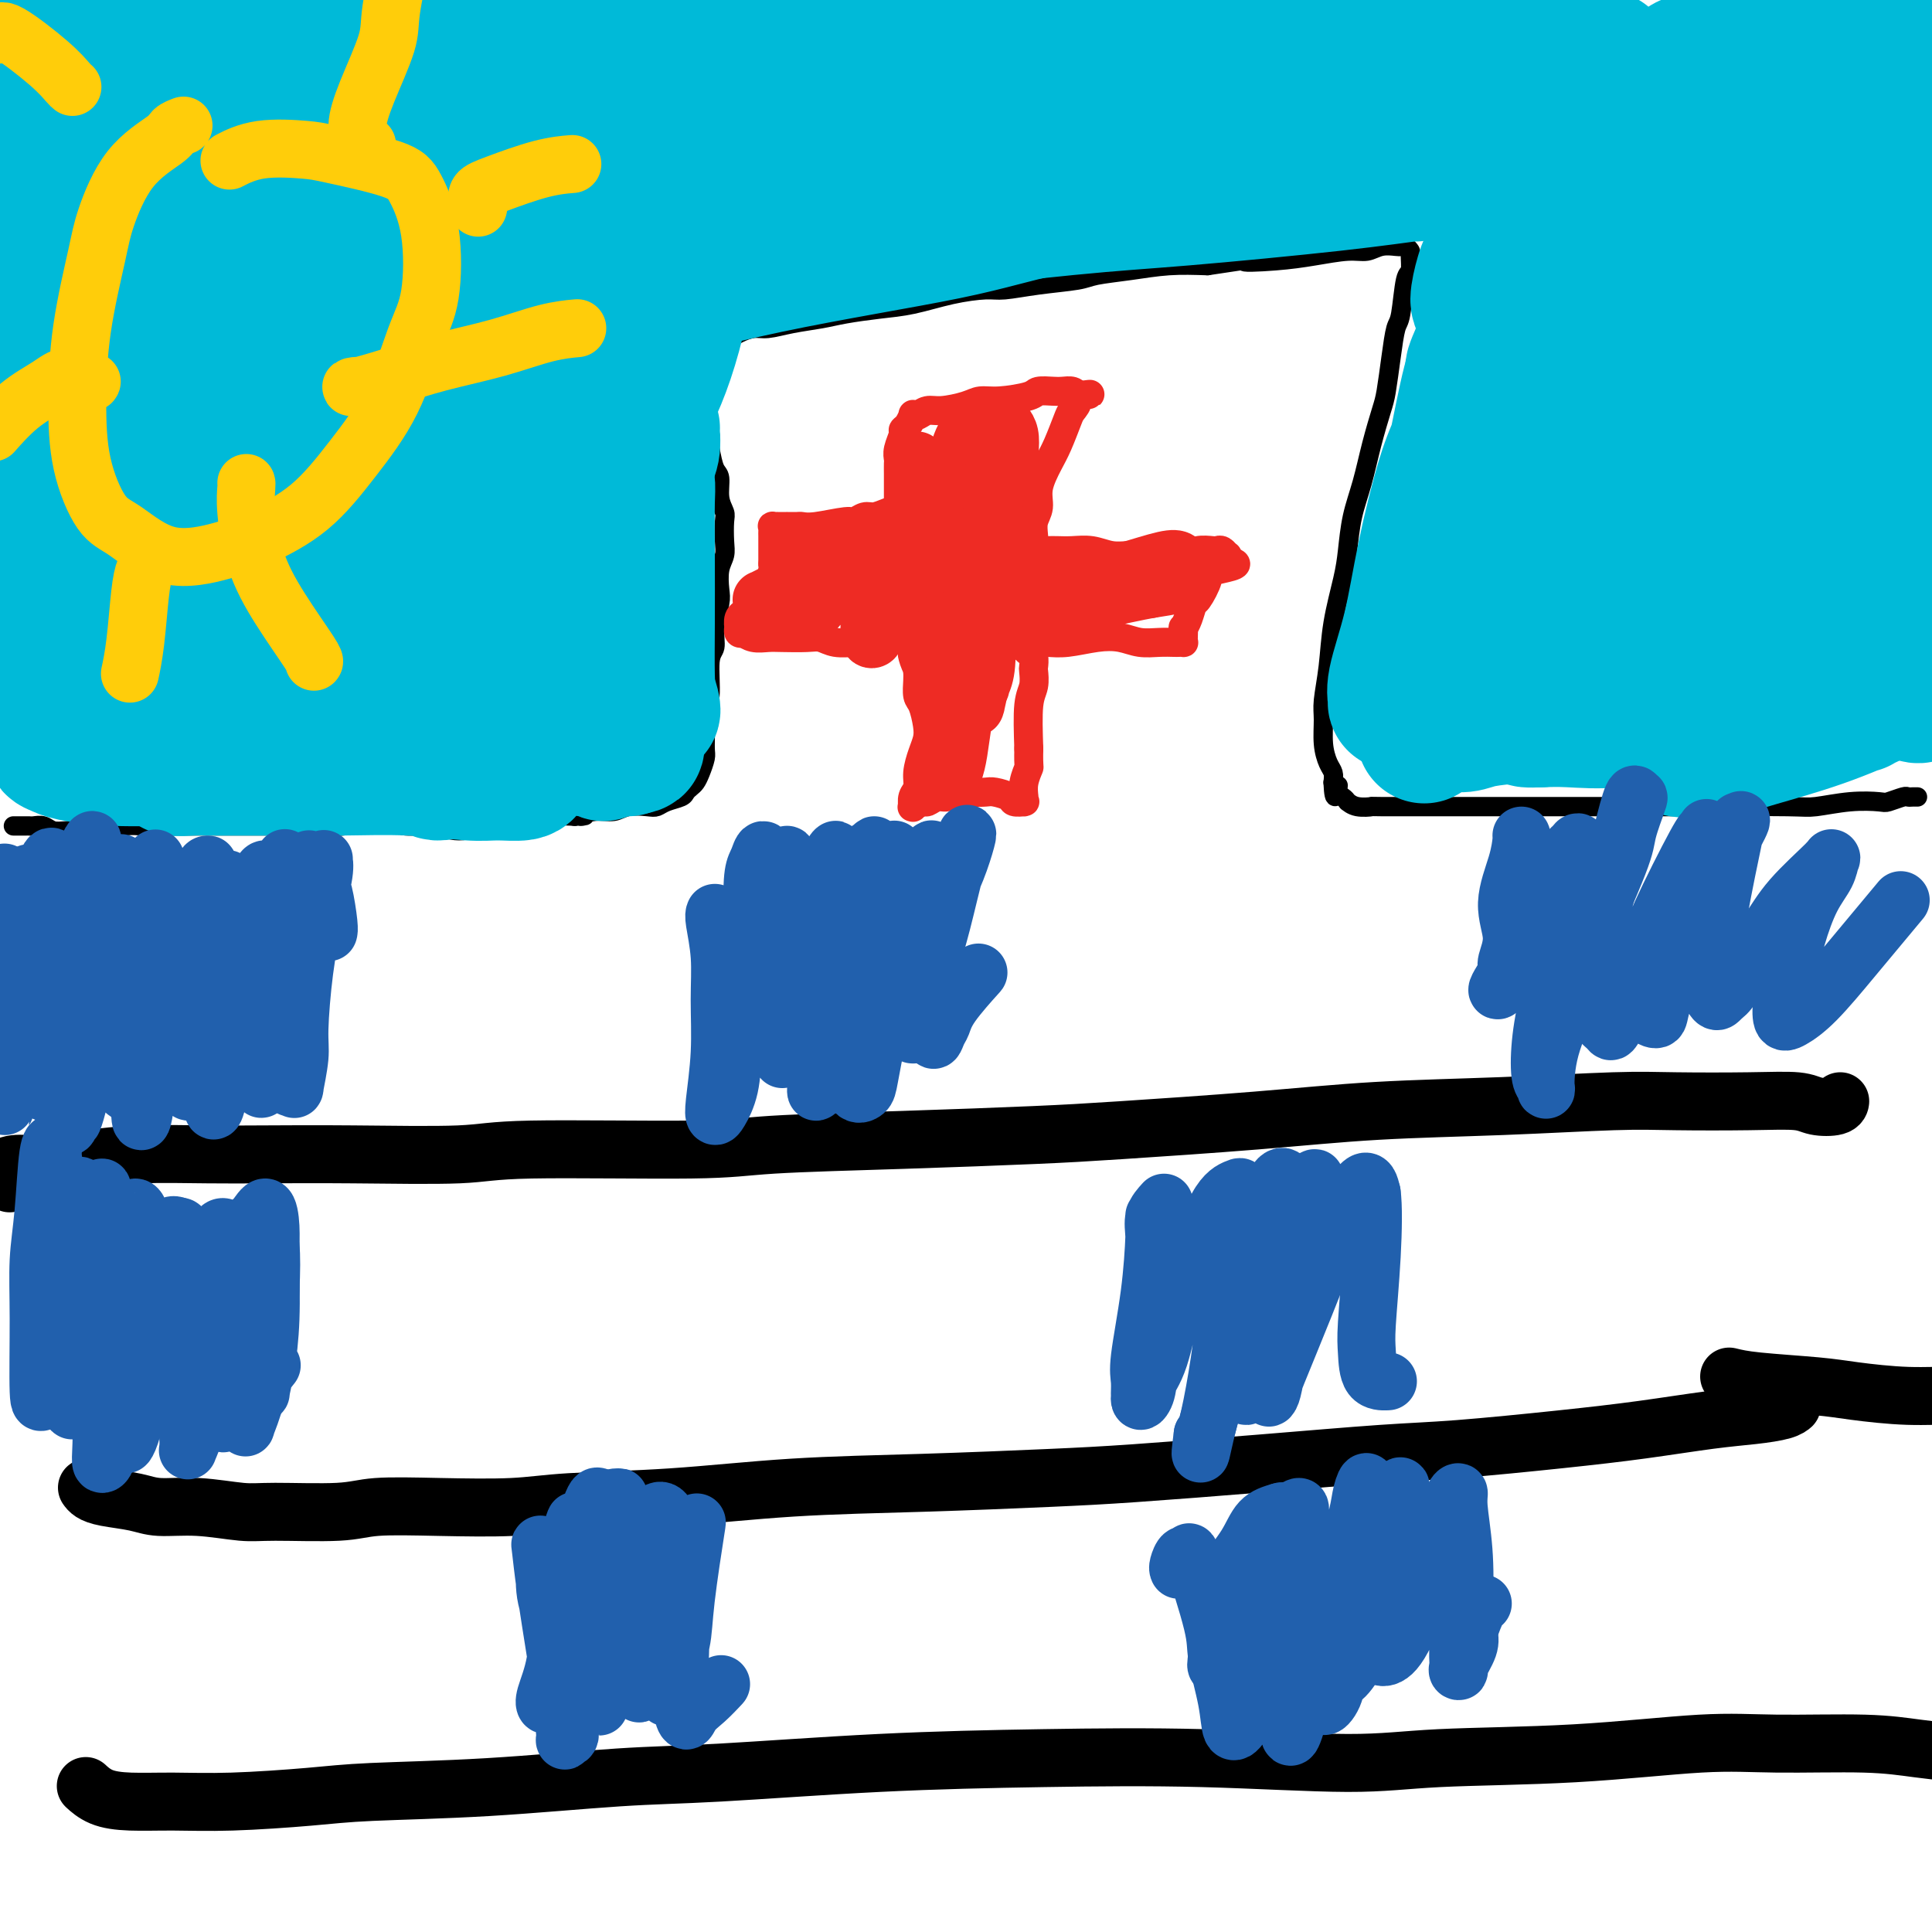
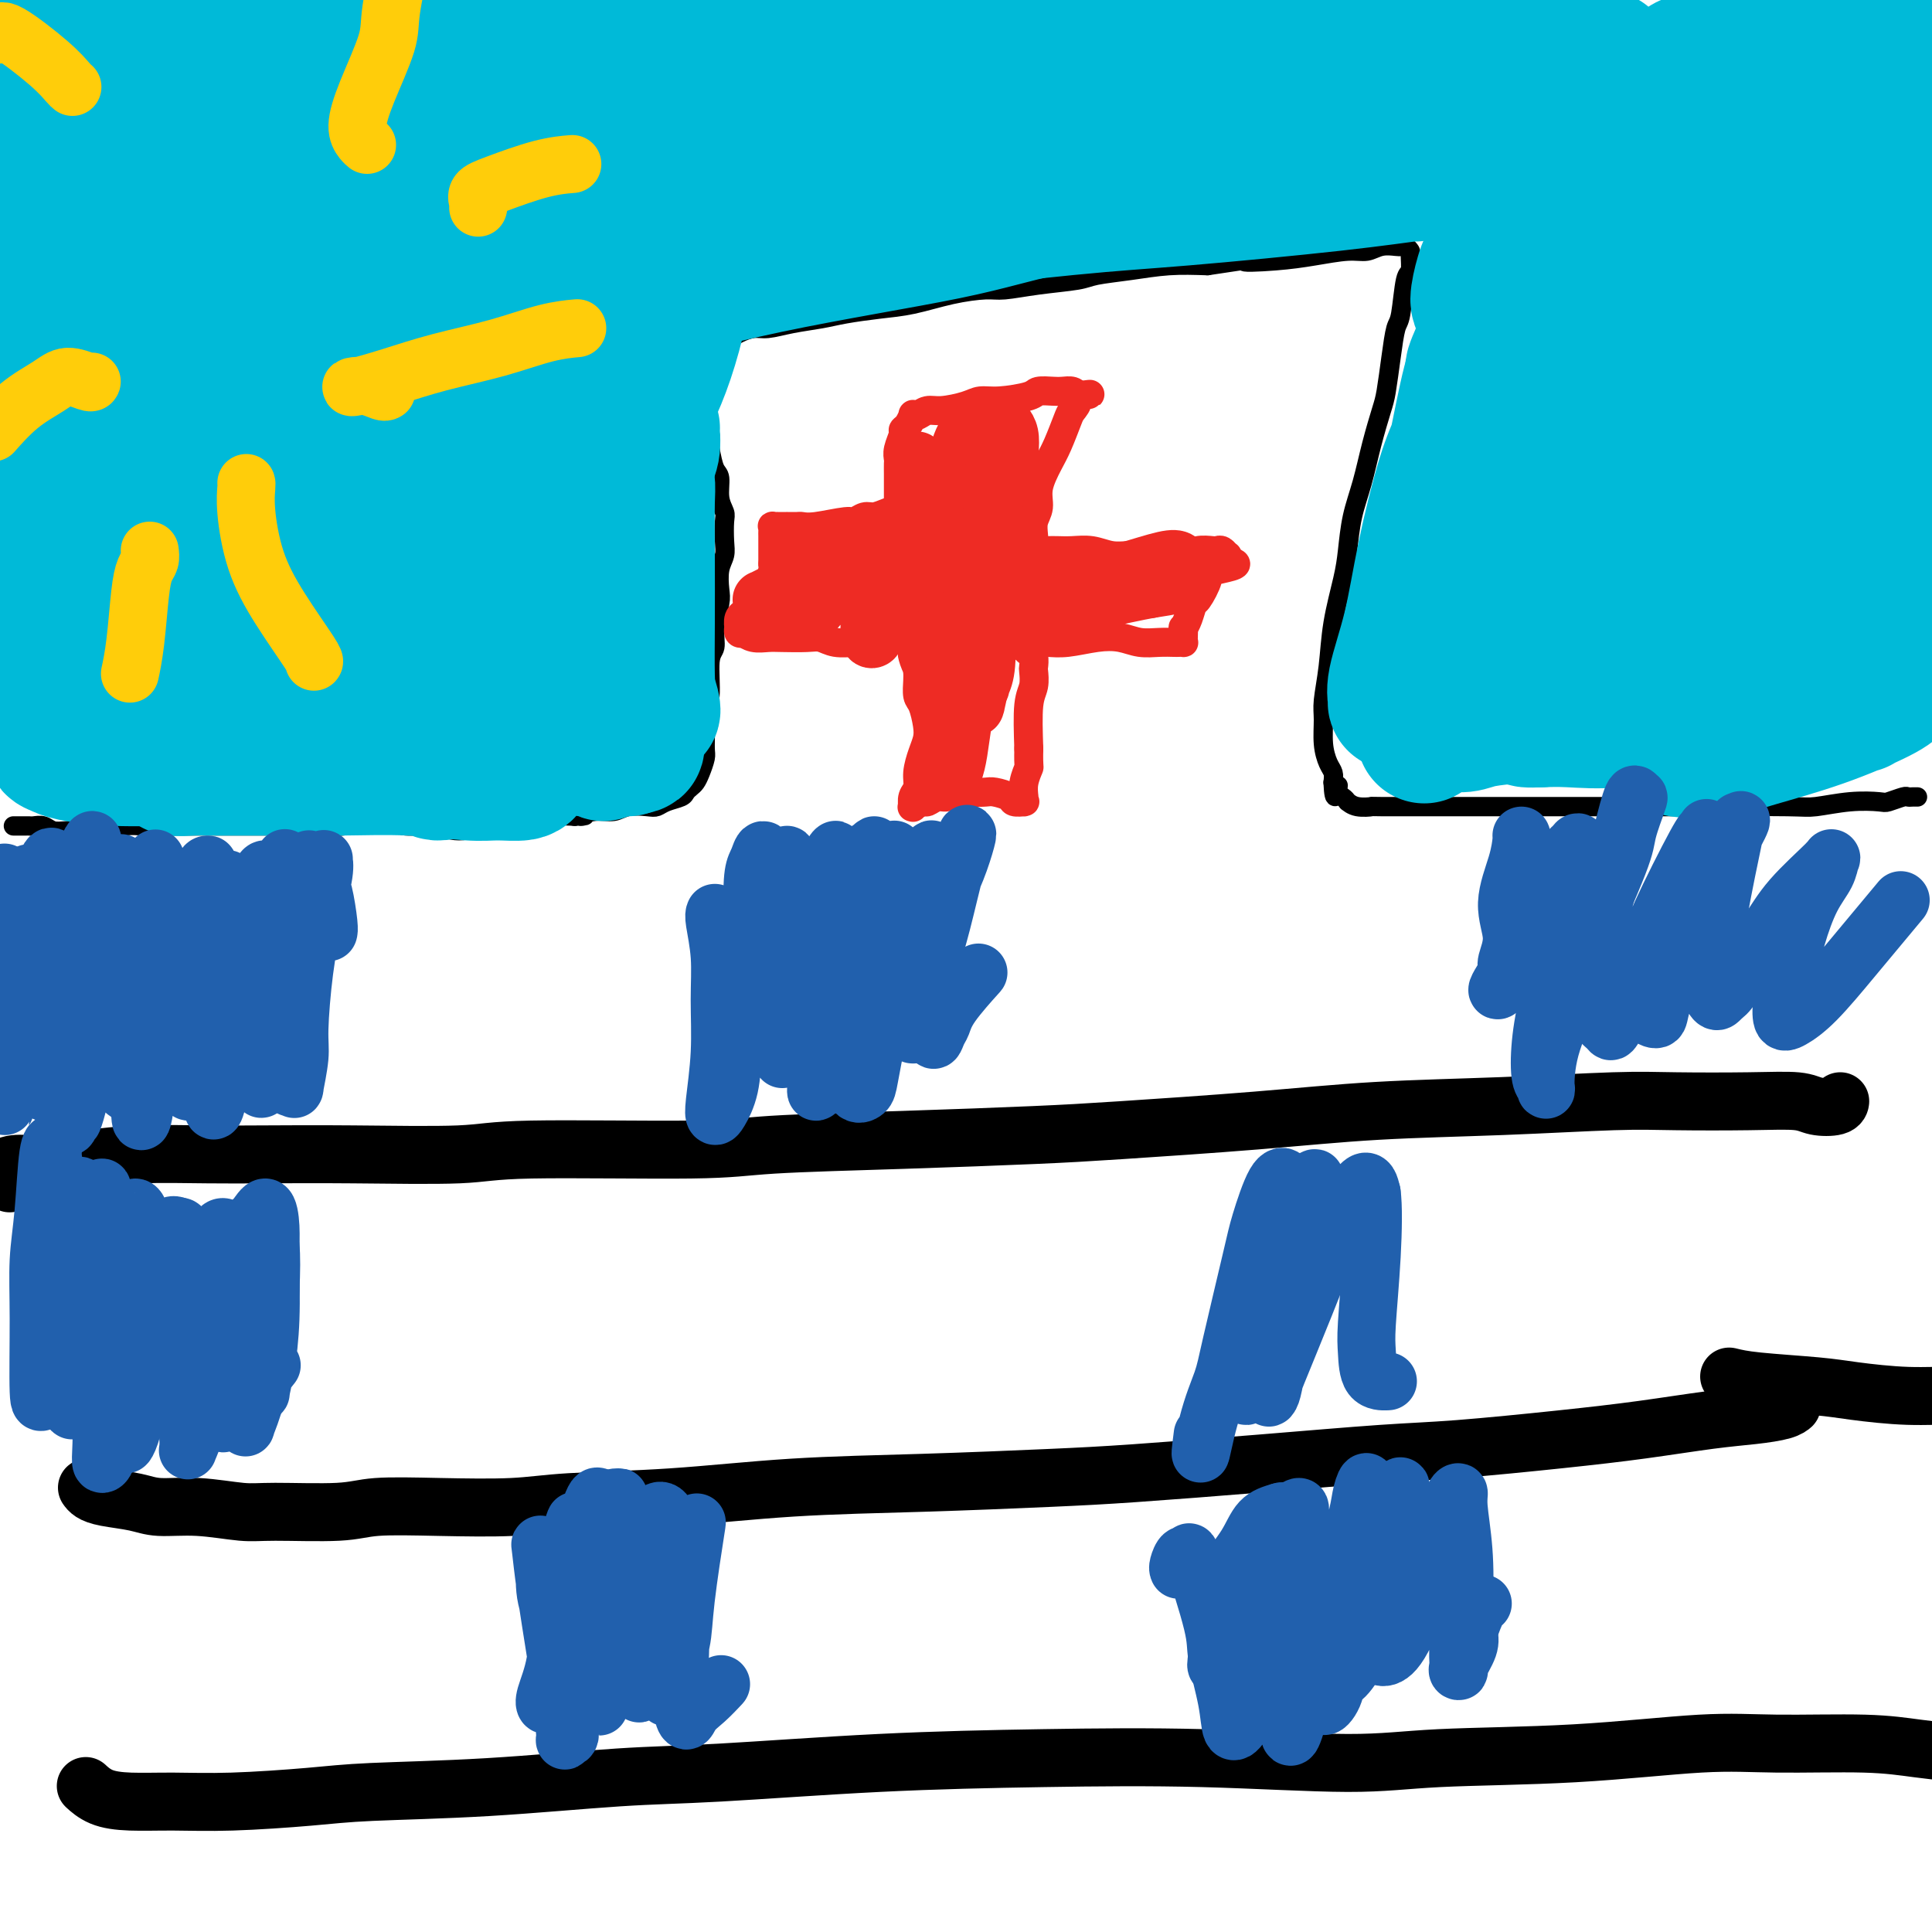
<svg xmlns="http://www.w3.org/2000/svg" viewBox="0 0 400 400" version="1.1">
  <g fill="none" stroke="#000000" stroke-width="4" stroke-linecap="round" stroke-linejoin="round">
    <path d="M3,171c-0.201,-0.001 -0.402,-0.001 0,0c0.402,0.001 1.405,0.004 2,0c0.595,-0.004 0.780,-0.015 1,0c0.220,0.015 0.473,0.056 1,0c0.527,-0.056 1.326,-0.210 2,0c0.674,0.210 1.222,0.785 2,1c0.778,0.215 1.785,0.072 3,0c1.215,-0.072 2.638,-0.072 4,0c1.362,0.072 2.663,0.215 4,0c1.337,-0.215 2.711,-0.790 4,-1c1.289,-0.210 2.493,-0.056 4,0c1.507,0.056 3.317,0.015 5,0c1.683,-0.015 3.238,-0.004 5,0c1.762,0.004 3.731,0.001 5,0c1.269,-0.001 1.840,-0.001 3,0c1.160,0.001 2.911,0.001 5,0c2.089,-0.001 4.518,-0.004 6,0c1.482,0.004 2.018,0.014 3,0c0.982,-0.014 2.409,-0.052 4,0c1.591,0.052 3.345,0.195 5,0c1.655,-0.195 3.209,-0.727 5,-1c1.791,-0.273 3.817,-0.287 5,0c1.183,0.287 1.521,0.876 3,1c1.479,0.124 4.099,-0.218 6,0c1.901,0.218 3.081,0.997 5,1c1.919,0.003 4.575,-0.770 6,-1c1.425,-0.230 1.619,0.083 3,0c1.381,-0.083 3.949,-0.561 6,-1c2.051,-0.439 3.586,-0.840 5,-1c1.414,-0.160 2.707,-0.080 4,0" />
    <path d="M119,169c3.813,-0.399 1.347,0.103 1,0c-0.347,-0.103 1.426,-0.811 3,-1c1.574,-0.189 2.948,0.143 4,0c1.052,-0.143 1.781,-0.759 3,-1c1.219,-0.241 2.928,-0.106 4,0c1.072,0.106 1.505,0.183 2,0c0.495,-0.183 1.050,-0.626 2,-1c0.950,-0.374 2.296,-0.679 3,-1c0.704,-0.321 0.767,-0.656 1,-1c0.233,-0.344 0.637,-0.695 1,-1c0.363,-0.305 0.686,-0.562 1,-1c0.314,-0.438 0.619,-1.056 1,-2c0.381,-0.944 0.838,-2.216 1,-3c0.162,-0.784 0.028,-1.082 0,-2c-0.028,-0.918 0.049,-2.457 0,-4c-0.049,-1.543 -0.224,-3.089 0,-4c0.224,-0.911 0.848,-1.185 1,-3c0.152,-1.815 -0.169,-5.170 0,-7c0.169,-1.830 0.829,-2.135 1,-3c0.171,-0.865 -0.147,-2.290 0,-4c0.147,-1.710 0.757,-3.706 1,-5c0.243,-1.294 0.117,-1.887 0,-3c-0.117,-1.113 -0.227,-2.745 0,-4c0.227,-1.255 0.789,-2.134 1,-3c0.211,-0.866 0.071,-1.720 0,-3c-0.071,-1.280 -0.075,-2.985 0,-4c0.075,-1.015 0.227,-1.341 0,-2c-0.227,-0.659 -0.834,-1.651 -1,-3c-0.166,-1.349 0.109,-3.056 0,-4c-0.109,-0.944 -0.603,-1.127 -1,-2c-0.397,-0.873 -0.699,-2.437 -1,-4" />
    <path d="M147,93c-0.403,-3.943 0.088,-2.799 0,-3c-0.088,-0.201 -0.757,-1.745 -1,-3c-0.243,-1.255 -0.061,-2.219 0,-3c0.061,-0.781 0.001,-1.377 0,-2c-0.001,-0.623 0.056,-1.271 0,-2c-0.056,-0.729 -0.226,-1.539 0,-2c0.226,-0.461 0.849,-0.571 1,-1c0.151,-0.429 -0.171,-1.175 0,-2c0.171,-0.825 0.833,-1.728 1,-2c0.167,-0.272 -0.163,0.085 0,0c0.163,-0.085 0.819,-0.614 1,-1c0.181,-0.386 -0.114,-0.629 0,-1c0.114,-0.371 0.637,-0.869 1,-1c0.363,-0.131 0.566,0.106 1,0c0.434,-0.106 1.098,-0.553 2,-1c0.902,-0.447 2.041,-0.893 3,-1c0.959,-0.107 1.738,0.126 3,0c1.262,-0.126 3.006,-0.610 5,-1c1.994,-0.390 4.239,-0.685 6,-1c1.761,-0.315 3.038,-0.649 5,-1c1.962,-0.351 4.609,-0.720 7,-1c2.391,-0.280 4.526,-0.470 7,-1c2.474,-0.530 5.285,-1.399 8,-2c2.715,-0.601 5.332,-0.935 7,-1c1.668,-0.065 2.386,0.137 4,0c1.614,-0.137 4.123,-0.615 7,-1c2.877,-0.385 6.122,-0.678 8,-1c1.878,-0.322 2.390,-0.674 4,-1c1.610,-0.326 4.318,-0.626 7,-1c2.682,-0.374 5.338,-0.821 8,-1c2.662,-0.179 5.331,-0.089 8,0" />
    <path d="M250,55c17.021,-2.559 9.575,-1.455 8,-1c-1.575,0.455 2.721,0.262 6,0c3.279,-0.262 5.540,-0.592 8,-1c2.460,-0.408 5.117,-0.894 7,-1c1.883,-0.106 2.991,0.167 4,0c1.009,-0.167 1.920,-0.773 3,-1c1.080,-0.227 2.328,-0.074 3,0c0.672,0.074 0.769,0.069 1,0c0.231,-0.069 0.595,-0.203 1,0c0.405,0.203 0.852,0.744 1,1c0.148,0.256 -0.002,0.226 0,1c0.002,0.774 0.155,2.353 0,3c-0.155,0.647 -0.619,0.361 -1,2c-0.381,1.639 -0.679,5.202 -1,7c-0.321,1.798 -0.667,1.833 -1,3c-0.333,1.167 -0.655,3.468 -1,6c-0.345,2.532 -0.712,5.294 -1,7c-0.288,1.706 -0.497,2.356 -1,4c-0.503,1.644 -1.300,4.280 -2,7c-0.700,2.720 -1.305,5.522 -2,8c-0.695,2.478 -1.481,4.632 -2,7c-0.519,2.368 -0.770,4.952 -1,7c-0.230,2.048 -0.440,3.561 -1,6c-0.560,2.439 -1.471,5.803 -2,9c-0.529,3.197 -0.675,6.225 -1,9c-0.325,2.775 -0.830,5.296 -1,7c-0.170,1.704 -0.007,2.592 0,4c0.007,1.408 -0.142,3.336 0,5c0.142,1.664 0.577,3.063 1,4c0.423,0.937 0.835,1.410 1,2c0.165,0.590 0.082,1.295 0,2" />
    <path d="M276,162c0.238,5.283 0.833,1.989 1,1c0.167,-0.989 -0.095,0.327 0,1c0.095,0.673 0.546,0.702 1,1c0.454,0.298 0.912,0.864 1,1c0.088,0.136 -0.193,-0.160 0,0c0.193,0.160 0.862,0.775 2,1c1.138,0.225 2.747,0.060 3,0c0.253,-0.060 -0.851,-0.016 2,0c2.851,0.016 9.656,0.004 14,0c4.344,-0.004 6.228,-0.001 9,0c2.772,0.001 6.433,0.000 9,0c2.567,-0.000 4.039,-0.000 7,0c2.961,0.000 7.412,0.001 12,0c4.588,-0.001 9.313,-0.004 12,0c2.687,0.004 3.336,0.015 7,0c3.664,-0.015 10.342,-0.056 14,0c3.658,0.056 4.297,0.207 6,0c1.703,-0.207 4.470,-0.774 7,-1c2.530,-0.226 4.824,-0.113 6,0c1.176,0.113 1.233,0.226 2,0c0.767,-0.226 2.244,-0.793 3,-1c0.756,-0.207 0.791,-0.056 1,0c0.209,0.056 0.592,0.015 1,0c0.408,-0.015 0.841,-0.004 1,0c0.159,0.004 0.046,0.001 0,0c-0.046,-0.001 -0.023,-0.001 0,0" />
  </g>
  <g fill="none" stroke="#00BAD8" stroke-width="28" stroke-linecap="round" stroke-linejoin="round">
    <path d="M76,71c-0.097,-0.363 -0.194,-0.726 0,-1c0.194,-0.274 0.680,-0.458 0,0c-0.680,0.458 -2.527,1.560 -4,3c-1.473,1.440 -2.573,3.220 -6,7c-3.427,3.780 -9.181,9.561 -15,14c-5.819,4.439 -11.703,7.535 -15,9c-3.297,1.465 -4.008,1.300 -5,1c-0.992,-0.300 -2.266,-0.735 -2,-3c0.266,-2.265 2.070,-6.360 5,-11c2.930,-4.640 6.985,-9.824 11,-15c4.015,-5.176 7.989,-10.345 11,-14c3.011,-3.655 5.058,-5.795 8,-9c2.942,-3.205 6.777,-7.474 9,-10c2.223,-2.526 2.833,-3.310 3,-4c0.167,-0.690 -0.111,-1.285 -2,1c-1.889,2.285 -5.390,7.449 -10,13c-4.610,5.551 -10.329,11.489 -15,16c-4.671,4.511 -8.296,7.596 -10,9c-1.704,1.404 -1.489,1.129 -1,1c0.489,-0.129 1.251,-0.110 3,-2c1.749,-1.890 4.486,-5.690 8,-10c3.514,-4.310 7.804,-9.132 11,-13c3.196,-3.868 5.298,-6.784 9,-11c3.702,-4.216 9.005,-9.732 13,-13c3.995,-3.268 6.681,-4.286 8,-5c1.319,-0.714 1.270,-1.122 -1,2c-2.270,3.122 -6.760,9.776 -10,14c-3.240,4.224 -5.229,6.019 -10,11c-4.771,4.981 -12.323,13.149 -18,18c-5.677,4.851 -9.479,6.386 -12,7c-2.521,0.614 -3.760,0.307 -5,0" />
    <path d="M34,76c-3.182,-0.587 -2.637,-5.553 -2,-9c0.637,-3.447 1.365,-5.374 3,-10c1.635,-4.626 4.176,-11.952 7,-19c2.824,-7.048 5.930,-13.819 8,-18c2.070,-4.181 3.105,-5.771 4,-8c0.895,-2.229 1.651,-5.098 1,-5c-0.651,0.098 -2.710,3.162 -6,8c-3.290,4.838 -7.809,11.449 -13,18c-5.191,6.551 -11.052,13.042 -15,17c-3.948,3.958 -5.984,5.384 -8,7c-2.016,1.616 -4.013,3.422 -5,4c-0.987,0.578 -0.965,-0.074 -1,-1c-0.035,-0.926 -0.129,-2.128 1,-5c1.129,-2.872 3.480,-7.414 7,-13c3.520,-5.586 8.211,-12.215 12,-18c3.789,-5.785 6.678,-10.725 9,-14c2.322,-3.275 4.077,-4.883 5,-6c0.923,-1.117 1.015,-1.742 0,0c-1.015,1.742 -3.135,5.853 -6,11c-2.865,5.147 -6.474,11.331 -10,17c-3.526,5.669 -6.970,10.824 -10,14c-3.030,3.176 -5.646,4.373 -7,5c-1.354,0.627 -1.448,0.685 -2,0c-0.552,-0.685 -1.564,-2.112 -2,-5c-0.436,-2.888 -0.297,-7.237 0,-11c0.297,-3.763 0.751,-6.939 2,-12c1.249,-5.061 3.293,-12.005 5,-17c1.707,-4.995 3.076,-8.040 4,-10c0.924,-1.960 1.403,-2.835 1,-2c-0.403,0.835 -1.686,3.382 -3,6c-1.314,2.618 -2.657,5.309 -4,8" />
    <path d="M9,8c-2.776,5.111 -6.715,11.890 -9,16c-2.285,4.110 -2.917,5.552 -4,7c-1.083,1.448 -2.619,2.904 -4,4c-1.381,1.096 -2.609,1.832 -3,2c-0.391,0.168 0.053,-0.234 1,-2c0.947,-1.766 2.396,-4.897 5,-9c2.604,-4.103 6.364,-9.179 9,-13c2.636,-3.821 4.148,-6.388 7,-10c2.852,-3.612 7.044,-8.271 10,-11c2.956,-2.729 4.676,-3.530 6,-4c1.324,-0.470 2.250,-0.610 1,2c-1.250,2.610 -4.678,7.969 -7,12c-2.322,4.031 -3.538,6.732 -6,11c-2.462,4.268 -6.171,10.102 -9,14c-2.829,3.898 -4.778,5.862 -6,7c-1.222,1.138 -1.718,1.452 -1,1c0.718,-0.452 2.649,-1.668 6,-5c3.351,-3.332 8.121,-8.779 15,-14c6.879,-5.221 15.868,-10.217 26,-15c10.132,-4.783 21.406,-9.354 29,-12c7.594,-2.646 11.507,-3.367 17,-4c5.493,-0.633 12.567,-1.177 18,-1c5.433,0.177 9.227,1.076 11,2c1.773,0.924 1.527,1.873 0,4c-1.527,2.127 -4.335,5.430 -10,10c-5.665,4.570 -14.189,10.406 -24,16c-9.811,5.594 -20.911,10.947 -31,15c-10.089,4.053 -19.168,6.808 -25,8c-5.832,1.192 -8.416,0.821 -11,1c-2.584,0.179 -5.167,0.908 -5,0c0.167,-0.908 3.083,-3.454 6,-6" />
    <path d="M21,34c2.401,-2.240 5.405,-4.839 13,-9c7.595,-4.161 19.782,-9.885 32,-15c12.218,-5.115 24.469,-9.621 36,-13c11.531,-3.379 22.344,-5.630 32,-7c9.656,-1.370 18.156,-1.859 23,-2c4.844,-0.141 6.033,0.065 7,1c0.967,0.935 1.711,2.598 -1,5c-2.711,2.402 -8.878,5.542 -17,9c-8.122,3.458 -18.198,7.233 -30,11c-11.802,3.767 -25.328,7.527 -34,10c-8.672,2.473 -12.489,3.659 -19,5c-6.511,1.341 -15.715,2.837 -21,3c-5.285,0.163 -6.652,-1.008 -7,-2c-0.348,-0.992 0.323,-1.807 4,-4c3.677,-2.193 10.359,-5.765 20,-10c9.641,-4.235 22.241,-9.132 35,-13c12.759,-3.868 25.677,-6.706 38,-9c12.323,-2.294 24.052,-4.045 31,-5c6.948,-0.955 9.113,-1.116 12,-1c2.887,0.116 6.494,0.509 5,2c-1.494,1.491 -8.089,4.081 -12,6c-3.911,1.919 -5.139,3.168 -18,8c-12.861,4.832 -37.354,13.247 -51,18c-13.646,4.753 -16.446,5.844 -24,8c-7.554,2.156 -19.863,5.375 -28,7c-8.137,1.625 -12.103,1.654 -14,2c-1.897,0.346 -1.727,1.007 1,0c2.727,-1.007 8.009,-3.682 18,-7c9.991,-3.318 24.690,-7.278 41,-11c16.310,-3.722 34.231,-7.206 52,-10c17.769,-2.794 35.384,-4.897 53,-7" />
    <path d="M198,4c21.303,-3.040 22.059,-2.140 30,-2c7.941,0.140 23.067,-0.478 33,0c9.933,0.478 14.675,2.053 17,3c2.325,0.947 2.235,1.265 -1,3c-3.235,1.735 -9.616,4.888 -21,8c-11.384,3.112 -27.772,6.182 -45,9c-17.228,2.818 -35.298,5.385 -54,8c-18.702,2.615 -38.038,5.278 -51,7c-12.962,1.722 -19.552,2.504 -29,4c-9.448,1.496 -21.754,3.707 -28,5c-6.246,1.293 -6.430,1.669 -6,2c0.430,0.331 1.476,0.619 8,-1c6.524,-1.619 18.525,-5.143 34,-8c15.475,-2.857 34.422,-5.047 54,-8c19.578,-2.953 39.785,-6.668 61,-10c21.215,-3.332 43.439,-6.281 58,-8c14.561,-1.719 21.461,-2.207 32,-3c10.539,-0.793 24.718,-1.892 32,-2c7.282,-0.108 7.667,0.775 9,1c1.333,0.225 3.615,-0.208 -5,1c-8.615,1.208 -28.125,4.058 -41,6c-12.875,1.942 -19.115,2.975 -33,5c-13.885,2.025 -35.415,5.043 -56,8c-20.585,2.957 -40.224,5.852 -54,8c-13.776,2.148 -21.690,3.547 -33,6c-11.310,2.453 -26.017,5.959 -35,8c-8.983,2.041 -12.241,2.616 -13,3c-0.759,0.384 0.982,0.577 9,-1c8.018,-1.577 22.312,-4.925 33,-7c10.688,-2.075 17.768,-2.879 31,-5c13.232,-2.121 32.616,-5.561 52,-9" />
    <path d="M186,35c29.493,-5.019 40.726,-6.568 51,-8c10.274,-1.432 19.589,-2.748 30,-4c10.411,-1.252 21.919,-2.442 29,-3c7.081,-0.558 9.734,-0.485 10,0c0.266,0.485 -1.855,1.382 -10,3c-8.145,1.618 -22.315,3.956 -33,6c-10.685,2.044 -17.887,3.794 -32,6c-14.113,2.206 -35.139,4.870 -55,8c-19.861,3.130 -38.557,6.727 -51,9c-12.443,2.273 -18.634,3.220 -27,5c-8.366,1.780 -18.908,4.391 -24,6c-5.092,1.609 -4.735,2.217 -2,2c2.735,-0.217 7.846,-1.257 19,-3c11.154,-1.743 28.350,-4.187 40,-6c11.650,-1.813 17.754,-2.993 31,-5c13.246,-2.007 33.635,-4.840 50,-7c16.365,-2.160 28.705,-3.646 42,-5c13.295,-1.354 27.543,-2.577 34,-3c6.457,-0.423 5.123,-0.046 5,0c-0.123,0.046 0.964,-0.238 -1,0c-1.964,0.238 -6.980,0.997 -16,2c-9.020,1.003 -22.045,2.250 -31,3c-8.955,0.750 -13.841,1.002 -24,2c-10.159,0.998 -25.592,2.740 -38,4c-12.408,1.260 -21.792,2.037 -31,3c-9.208,0.963 -18.239,2.111 -25,3c-6.761,0.889 -11.251,1.517 -14,2c-2.749,0.483 -3.758,0.820 -3,1c0.758,0.180 3.281,0.202 9,-1c5.719,-1.202 14.634,-3.629 22,-5c7.366,-1.371 13.183,-1.685 19,-2" />
    <path d="M160,48c13.450,-2.160 22.074,-3.561 32,-5c9.926,-1.439 21.154,-2.917 30,-4c8.846,-1.083 15.309,-1.771 20,-2c4.691,-0.229 7.608,0.001 9,0c1.392,-0.001 1.258,-0.234 0,0c-1.258,0.234 -3.641,0.933 -10,2c-6.359,1.067 -16.694,2.502 -24,4c-7.306,1.498 -11.581,3.060 -21,5c-9.419,1.940 -23.980,4.258 -37,7c-13.020,2.742 -24.499,5.908 -35,9c-10.501,3.092 -20.024,6.109 -27,8c-6.976,1.891 -11.406,2.657 -14,3c-2.594,0.343 -3.352,0.263 -3,0c0.352,-0.263 1.815,-0.711 5,-3c3.185,-2.289 8.093,-6.421 14,-10c5.907,-3.579 12.813,-6.606 19,-9c6.187,-2.394 11.656,-4.155 15,-5c3.344,-0.845 4.565,-0.774 6,0c1.435,0.774 3.084,2.251 3,7c-0.084,4.749 -1.902,12.770 -4,19c-2.098,6.230 -4.476,10.671 -8,17c-3.524,6.329 -8.195,14.548 -12,20c-3.805,5.452 -6.743,8.138 -9,10c-2.257,1.862 -3.834,2.900 -5,2c-1.166,-0.900 -1.922,-3.739 -2,-6c-0.078,-2.261 0.523,-3.946 1,-8c0.477,-4.054 0.829,-10.479 2,-17c1.171,-6.521 3.159,-13.140 5,-19c1.841,-5.860 3.534,-10.962 5,-14c1.466,-3.038 2.705,-4.011 3,-4c0.295,0.011 -0.352,1.005 -1,2" />
    <path d="M117,57c1.322,-3.828 -1.371,4.102 -4,12c-2.629,7.898 -5.192,15.766 -7,22c-1.808,6.234 -2.859,10.836 -5,17c-2.141,6.164 -5.370,13.890 -7,19c-1.630,5.110 -1.661,7.605 -2,9c-0.339,1.395 -0.986,1.689 -1,1c-0.014,-0.689 0.603,-2.362 1,-4c0.397,-1.638 0.572,-3.240 1,-7c0.428,-3.760 1.108,-9.677 3,-16c1.892,-6.323 4.996,-13.052 7,-18c2.004,-4.948 2.908,-8.116 5,-12c2.092,-3.884 5.373,-8.486 7,-11c1.627,-2.514 1.600,-2.942 2,-3c0.400,-0.058 1.229,0.252 1,3c-0.229,2.748 -1.514,7.932 -2,12c-0.486,4.068 -0.172,7.021 -1,12c-0.828,4.979 -2.796,11.986 -4,18c-1.204,6.014 -1.642,11.035 -2,14c-0.358,2.965 -0.636,3.874 -1,6c-0.364,2.126 -0.816,5.470 -1,7c-0.184,1.530 -0.102,1.248 0,1c0.102,-0.248 0.225,-0.462 1,-3c0.775,-2.538 2.203,-7.402 3,-11c0.797,-3.598 0.963,-5.931 2,-10c1.037,-4.069 2.944,-9.872 5,-15c2.056,-5.128 4.262,-9.579 6,-13c1.738,-3.421 3.010,-5.812 4,-7c0.990,-1.188 1.698,-1.174 2,-1c0.302,0.174 0.197,0.508 0,2c-0.197,1.492 -0.485,4.140 -1,8c-0.515,3.860 -1.258,8.930 -2,14" />
    <path d="M127,103c-0.498,5.343 -1.244,7.200 -2,11c-0.756,3.800 -1.524,9.542 -2,14c-0.476,4.458 -0.662,7.632 -1,10c-0.338,2.368 -0.830,3.929 -1,5c-0.170,1.071 -0.020,1.652 0,2c0.020,0.348 -0.091,0.463 0,0c0.091,-0.463 0.385,-1.504 1,-4c0.615,-2.496 1.551,-6.449 2,-9c0.449,-2.551 0.412,-3.702 1,-7c0.588,-3.298 1.802,-8.744 3,-13c1.198,-4.256 2.381,-7.320 3,-10c0.619,-2.680 0.674,-4.974 1,-6c0.326,-1.026 0.924,-0.785 1,-1c0.076,-0.215 -0.370,-0.888 -1,0c-0.630,0.888 -1.444,3.335 -2,6c-0.556,2.665 -0.852,5.547 -1,10c-0.148,4.453 -0.146,10.476 0,14c0.146,3.524 0.435,4.547 1,7c0.565,2.453 1.405,6.335 2,9c0.595,2.665 0.944,4.113 1,5c0.056,0.887 -0.181,1.211 0,1c0.181,-0.211 0.780,-0.959 1,-2c0.220,-1.041 0.060,-2.376 0,-5c-0.060,-2.624 -0.019,-6.539 0,-11c0.019,-4.461 0.016,-9.469 0,-14c-0.016,-4.531 -0.047,-8.584 0,-11c0.047,-2.416 0.170,-3.194 0,-4c-0.170,-0.806 -0.633,-1.639 -1,-2c-0.367,-0.361 -0.637,-0.251 -1,0c-0.363,0.251 -0.818,0.643 -1,2c-0.182,1.357 -0.091,3.678 0,6" />
    <path d="M131,106c-0.202,3.149 -0.208,7.021 0,11c0.208,3.979 0.631,8.063 1,12c0.369,3.937 0.684,7.726 1,10c0.316,2.274 0.633,3.034 1,4c0.367,0.966 0.783,2.137 1,3c0.217,0.863 0.234,1.416 0,1c-0.234,-0.416 -0.719,-1.802 -1,-3c-0.281,-1.198 -0.360,-2.210 -1,-5c-0.640,-2.790 -1.843,-7.359 -2,-12c-0.157,-4.641 0.732,-9.355 1,-14c0.268,-4.645 -0.086,-9.220 0,-12c0.086,-2.780 0.613,-3.767 1,-5c0.387,-1.233 0.634,-2.714 1,-4c0.366,-1.286 0.850,-2.376 1,-3c0.150,-0.624 -0.033,-0.783 0,0c0.033,0.783 0.284,2.508 0,4c-0.284,1.492 -1.102,2.752 -2,6c-0.898,3.248 -1.876,8.482 -3,14c-1.124,5.518 -2.395,11.318 -3,15c-0.605,3.682 -0.544,5.247 -1,7c-0.456,1.753 -1.430,3.696 -2,5c-0.570,1.304 -0.736,1.970 -1,2c-0.264,0.030 -0.625,-0.577 -1,-3c-0.375,-2.423 -0.763,-6.664 -1,-10c-0.237,-3.336 -0.323,-5.768 0,-10c0.323,-4.232 1.053,-10.264 2,-16c0.947,-5.736 2.110,-11.175 3,-15c0.890,-3.825 1.507,-6.036 2,-8c0.493,-1.964 0.864,-3.683 1,-4c0.136,-0.317 0.039,0.766 -1,4c-1.039,3.234 -3.019,8.617 -5,14" />
    <path d="M123,94c-2.508,7.244 -5.776,16.354 -8,23c-2.224,6.646 -3.402,10.828 -6,16c-2.598,5.172 -6.614,11.332 -9,15c-2.386,3.668 -3.141,4.843 -4,5c-0.859,0.157 -1.822,-0.704 -2,-4c-0.178,-3.296 0.431,-9.028 1,-13c0.569,-3.972 1.100,-6.183 2,-11c0.900,-4.817 2.169,-12.239 4,-19c1.831,-6.761 4.222,-12.860 6,-17c1.778,-4.140 2.942,-6.320 4,-8c1.058,-1.680 2.009,-2.859 2,-3c-0.009,-0.141 -0.979,0.757 -3,4c-2.021,3.243 -5.094,8.830 -9,15c-3.906,6.170 -8.644,12.921 -12,18c-3.356,5.079 -5.331,8.486 -9,13c-3.669,4.514 -9.031,10.137 -12,13c-2.969,2.863 -3.545,2.967 -4,3c-0.455,0.033 -0.788,-0.004 -1,-2c-0.212,-1.996 -0.304,-5.950 1,-11c1.304,-5.050 4.004,-11.196 7,-18c2.996,-6.804 6.287,-14.267 10,-20c3.713,-5.733 7.846,-9.737 10,-12c2.154,-2.263 2.329,-2.785 3,-2c0.671,0.785 1.839,2.875 1,7c-0.839,4.125 -3.684,10.283 -5,14c-1.316,3.717 -1.102,4.992 -5,11c-3.898,6.008 -11.906,16.748 -16,22c-4.094,5.252 -4.273,5.016 -6,6c-1.727,0.984 -5.004,3.188 -7,3c-1.996,-0.188 -2.713,-2.768 -3,-5c-0.287,-2.232 -0.143,-4.116 0,-6" />
    <path d="M53,131c0.115,-4.246 1.904,-9.362 4,-15c2.096,-5.638 4.500,-11.798 7,-17c2.500,-5.202 5.096,-9.445 7,-12c1.904,-2.555 3.118,-3.423 4,-4c0.882,-0.577 1.434,-0.863 1,1c-0.434,1.863 -1.855,5.876 -4,11c-2.145,5.124 -5.014,11.358 -7,16c-1.986,4.642 -3.089,7.692 -6,12c-2.911,4.308 -7.629,9.874 -11,13c-3.371,3.126 -5.393,3.813 -7,4c-1.607,0.187 -2.798,-0.124 -4,-2c-1.202,-1.876 -2.414,-5.316 -3,-8c-0.586,-2.684 -0.548,-4.613 0,-8c0.548,-3.387 1.604,-8.234 3,-16c1.396,-7.766 3.133,-18.452 4,-23c0.867,-4.548 0.865,-2.957 1,-4c0.135,-1.043 0.406,-4.721 0,-6c-0.406,-1.279 -1.489,-0.160 -3,3c-1.511,3.160 -3.451,8.361 -6,15c-2.549,6.639 -5.707,14.715 -8,20c-2.293,5.285 -3.722,7.778 -5,11c-1.278,3.222 -2.407,7.174 -3,9c-0.593,1.826 -0.652,1.525 -1,1c-0.348,-0.525 -0.987,-1.276 -1,-4c-0.013,-2.724 0.599,-7.422 1,-11c0.401,-3.578 0.592,-6.035 1,-11c0.408,-4.965 1.035,-12.438 2,-19c0.965,-6.562 2.269,-12.212 3,-16c0.731,-3.788 0.889,-5.712 1,-8c0.111,-2.288 0.175,-4.939 0,-6c-0.175,-1.061 -0.587,-0.530 -1,0" />
    <path d="M22,57c0.043,-10.911 -2.351,-1.188 -4,5c-1.649,6.188 -2.555,8.840 -3,12c-0.445,3.160 -0.431,6.829 -1,12c-0.569,5.171 -1.722,11.845 -2,17c-0.278,5.155 0.319,8.793 1,11c0.681,2.207 1.446,2.985 2,4c0.554,1.015 0.896,2.269 1,3c0.104,0.731 -0.031,0.941 0,0c0.031,-0.941 0.226,-3.031 0,-6c-0.226,-2.969 -0.875,-6.816 -1,-10c-0.125,-3.184 0.274,-5.704 0,-9c-0.274,-3.296 -1.221,-7.369 -2,-11c-0.779,-3.631 -1.389,-6.819 -2,-9c-0.611,-2.181 -1.221,-3.355 -2,-4c-0.779,-0.645 -1.726,-0.760 -2,-1c-0.274,-0.240 0.124,-0.607 0,0c-0.124,0.607 -0.772,2.186 -1,5c-0.228,2.814 -0.037,6.864 0,10c0.037,3.136 -0.081,5.357 0,9c0.081,3.643 0.363,8.707 1,13c0.637,4.293 1.631,7.813 2,11c0.369,3.187 0.113,6.041 0,9c-0.113,2.959 -0.084,6.025 0,8c0.084,1.975 0.224,2.861 0,4c-0.224,1.139 -0.811,2.532 -1,3c-0.189,0.468 0.020,0.012 0,0c-0.020,-0.012 -0.268,0.419 -1,0c-0.732,-0.419 -1.949,-1.690 -3,-2c-1.051,-0.310 -1.937,0.340 -3,1c-1.063,0.660 -2.304,1.332 -3,2c-0.696,0.668 -0.848,1.334 -1,2" />
    <path d="M-3,146c-1.754,0.884 -0.140,0.093 1,0c1.140,-0.093 1.804,0.511 3,1c1.196,0.489 2.923,0.864 4,1c1.077,0.136 1.503,0.033 4,0c2.497,-0.033 7.063,0.005 10,0c2.937,-0.005 4.245,-0.053 7,0c2.755,0.053 6.958,0.208 11,0c4.042,-0.208 7.923,-0.777 11,-1c3.077,-0.223 5.350,-0.098 8,0c2.650,0.098 5.676,0.169 7,0c1.324,-0.169 0.944,-0.577 2,0c1.056,0.577 3.548,2.138 4,3c0.452,0.862 -1.136,1.026 -2,1c-0.864,-0.026 -1.006,-0.243 -3,0c-1.994,0.243 -5.841,0.947 -10,1c-4.159,0.053 -8.629,-0.543 -12,-1c-3.371,-0.457 -5.643,-0.775 -9,-1c-3.357,-0.225 -7.798,-0.359 -11,0c-3.202,0.359 -5.164,1.210 -7,2c-1.836,0.790 -3.545,1.518 -4,2c-0.455,0.482 0.346,0.719 1,1c0.654,0.281 1.163,0.608 3,1c1.837,0.392 5.003,0.850 9,1c3.997,0.150 8.826,-0.009 12,0c3.174,0.009 4.693,0.184 9,0c4.307,-0.184 11.403,-0.729 15,-1c3.597,-0.271 3.696,-0.269 5,0c1.304,0.269 3.813,0.804 5,1c1.187,0.196 1.050,0.053 1,0c-0.050,-0.053 -0.014,-0.015 -1,0c-0.986,0.015 -2.993,0.008 -5,0" />
    <path d="M65,157c-2.082,0.017 -4.785,0.061 -8,0c-3.215,-0.061 -6.940,-0.227 -10,0c-3.060,0.227 -5.454,0.845 -7,1c-1.546,0.155 -2.244,-0.155 -3,0c-0.756,0.155 -1.571,0.774 -1,1c0.571,0.226 2.527,0.060 4,0c1.473,-0.060 2.462,-0.012 5,0c2.538,0.012 6.624,-0.011 11,0c4.376,0.011 9.043,0.057 14,0c4.957,-0.057 10.204,-0.215 15,0c4.796,0.215 9.140,0.803 12,1c2.860,0.197 4.234,0.002 6,0c1.766,-0.002 3.922,0.189 5,0c1.078,-0.189 1.076,-0.757 1,-1c-0.076,-0.243 -0.228,-0.162 -1,-1c-0.772,-0.838 -2.166,-2.594 -4,-3c-1.834,-0.406 -4.110,0.538 -6,1c-1.890,0.462 -3.395,0.443 -5,1c-1.605,0.557 -3.311,1.691 -4,2c-0.689,0.309 -0.360,-0.207 0,0c0.360,0.207 0.750,1.138 2,1c1.250,-0.138 3.358,-1.343 5,-2c1.642,-0.657 2.818,-0.764 5,-1c2.182,-0.236 5.372,-0.599 8,-1c2.628,-0.401 4.695,-0.839 7,-1c2.305,-0.161 4.849,-0.043 7,0c2.151,0.043 3.908,0.012 5,0c1.092,-0.012 1.520,-0.003 2,0c0.480,0.003 1.014,0.001 1,0c-0.014,-0.001 -0.575,-0.000 -1,0c-0.425,0.000 -0.712,0.000 -1,0" />
    <path d="M129,155c6.009,-0.789 1.032,-0.762 -1,-1c-2.032,-0.238 -1.120,-0.741 -1,-1c0.120,-0.259 -0.552,-0.275 -1,0c-0.448,0.275 -0.671,0.840 -1,1c-0.329,0.160 -0.764,-0.087 -1,0c-0.236,0.087 -0.274,0.507 0,1c0.274,0.493 0.858,1.060 1,1c0.142,-0.060 -0.159,-0.747 0,-1c0.159,-0.253 0.777,-0.070 1,0c0.223,0.070 0.049,0.029 0,0c-0.049,-0.029 0.025,-0.047 0,0c-0.025,0.047 -0.151,0.157 0,0c0.151,-0.157 0.579,-0.581 1,-1c0.421,-0.419 0.835,-0.834 1,-1c0.165,-0.166 0.083,-0.083 0,0" />
    <path d="M316,20c-0.078,-0.210 -0.157,-0.419 0,-1c0.157,-0.581 0.548,-1.533 1,-2c0.452,-0.467 0.964,-0.450 2,0c1.036,0.450 2.595,1.333 3,4c0.405,2.667 -0.343,7.119 -1,10c-0.657,2.881 -1.222,4.193 -3,8c-1.778,3.807 -4.768,10.109 -6,13c-1.232,2.891 -0.704,2.370 0,2c0.704,-0.370 1.586,-0.591 3,-2c1.414,-1.409 3.360,-4.006 5,-6c1.640,-1.994 2.973,-3.384 4,-6c1.027,-2.616 1.749,-6.459 3,-10c1.251,-3.541 3.031,-6.779 4,-9c0.969,-2.221 1.126,-3.424 1,-4c-0.126,-0.576 -0.534,-0.526 -1,0c-0.466,0.526 -0.991,1.528 -3,5c-2.009,3.472 -5.503,9.414 -9,15c-3.497,5.586 -6.999,10.815 -9,14c-2.001,3.185 -2.503,4.325 -3,6c-0.497,1.675 -0.991,3.886 -1,5c-0.009,1.114 0.465,1.130 1,1c0.535,-0.130 1.131,-0.405 2,-2c0.869,-1.595 2.012,-4.509 3,-7c0.988,-2.491 1.820,-4.557 4,-8c2.180,-3.443 5.706,-8.262 9,-13c3.294,-4.738 6.356,-9.396 8,-12c1.644,-2.604 1.872,-3.154 2,-4c0.128,-0.846 0.158,-1.990 -1,-1c-1.158,0.990 -3.504,4.113 -6,9c-2.496,4.887 -5.142,11.539 -8,18c-2.858,6.461 -5.929,12.730 -9,19" />
    <path d="M311,62c-4.487,8.701 -3.704,7.952 -4,9c-0.296,1.048 -1.670,3.891 -2,5c-0.330,1.109 0.383,0.482 1,0c0.617,-0.482 1.138,-0.820 4,-5c2.862,-4.180 8.065,-12.201 11,-17c2.935,-4.799 3.603,-6.374 6,-10c2.397,-3.626 6.522,-9.303 10,-14c3.478,-4.697 6.309,-8.416 8,-11c1.691,-2.584 2.244,-4.034 3,-5c0.756,-0.966 1.717,-1.449 2,-1c0.283,0.449 -0.110,1.832 -1,5c-0.890,3.168 -2.276,8.123 -5,15c-2.724,6.877 -6.785,15.676 -10,22c-3.215,6.324 -5.585,10.172 -8,15c-2.415,4.828 -4.876,10.634 -6,14c-1.124,3.366 -0.912,4.290 -1,5c-0.088,0.710 -0.475,1.204 0,0c0.475,-1.204 1.811,-4.106 3,-8c1.189,-3.894 2.232,-8.779 4,-14c1.768,-5.221 4.261,-10.778 7,-17c2.739,-6.222 5.723,-13.108 8,-18c2.277,-4.892 3.847,-7.789 7,-12c3.153,-4.211 7.887,-9.736 11,-13c3.113,-3.264 4.603,-4.269 6,-5c1.397,-0.731 2.702,-1.190 2,2c-0.702,3.190 -3.409,10.027 -5,15c-1.591,4.973 -2.064,8.081 -4,13c-1.936,4.919 -5.333,11.648 -9,19c-3.667,7.352 -7.603,15.325 -10,20c-2.397,4.675 -3.256,6.050 -4,8c-0.744,1.950 -1.372,4.475 -2,7" />
    <path d="M333,86c-3.907,8.709 -1.174,3.482 0,1c1.174,-2.482 0.790,-2.220 2,-5c1.210,-2.780 4.015,-8.602 6,-13c1.985,-4.398 3.152,-7.373 6,-13c2.848,-5.627 7.379,-13.908 11,-21c3.621,-7.092 6.334,-12.995 8,-17c1.666,-4.005 2.285,-6.111 3,-8c0.715,-1.889 1.527,-3.562 2,-4c0.473,-0.438 0.606,0.360 0,3c-0.606,2.640 -1.953,7.124 -4,14c-2.047,6.876 -4.794,16.144 -7,23c-2.206,6.856 -3.871,11.299 -6,18c-2.129,6.701 -4.722,15.659 -6,21c-1.278,5.341 -1.243,7.064 -1,8c0.243,0.936 0.692,1.085 1,1c0.308,-0.085 0.475,-0.405 2,-5c1.525,-4.595 4.409,-13.466 6,-19c1.591,-5.534 1.889,-7.733 4,-13c2.111,-5.267 6.036,-13.603 8,-19c1.964,-5.397 1.969,-7.854 3,-11c1.031,-3.146 3.088,-6.980 4,-9c0.912,-2.020 0.678,-2.227 1,-3c0.322,-0.773 1.199,-2.111 -1,3c-2.199,5.111 -7.475,16.671 -11,24c-3.525,7.329 -5.300,10.427 -9,18c-3.700,7.573 -9.324,19.620 -13,28c-3.676,8.380 -5.405,13.094 -6,16c-0.595,2.906 -0.056,4.006 0,5c0.056,0.994 -0.369,1.883 0,1c0.369,-0.883 1.534,-3.538 3,-8c1.466,-4.462 3.233,-10.731 5,-17" />
    <path d="M344,85c3.143,-8.607 6.999,-18.124 10,-25c3.001,-6.876 5.146,-11.111 8,-17c2.854,-5.889 6.416,-13.432 9,-19c2.584,-5.568 4.189,-9.161 5,-11c0.811,-1.839 0.827,-1.923 1,-1c0.173,0.923 0.503,2.852 0,7c-0.503,4.148 -1.838,10.516 -3,17c-1.162,6.484 -2.150,13.083 -4,21c-1.850,7.917 -4.561,17.151 -6,23c-1.439,5.849 -1.606,8.312 -2,11c-0.394,2.688 -1.016,5.599 -1,7c0.016,1.401 0.670,1.292 1,0c0.330,-1.292 0.337,-3.765 1,-8c0.663,-4.235 1.984,-10.231 3,-15c1.016,-4.769 1.728,-8.310 3,-14c1.272,-5.690 3.103,-13.530 5,-21c1.897,-7.470 3.859,-14.571 5,-19c1.141,-4.429 1.462,-6.188 2,-9c0.538,-2.812 1.293,-6.678 2,-9c0.707,-2.322 1.366,-3.099 2,-3c0.634,0.099 1.242,1.074 1,5c-0.242,3.926 -1.332,10.803 -2,16c-0.668,5.197 -0.912,8.716 -2,15c-1.088,6.284 -3.021,15.335 -5,24c-1.979,8.665 -4.003,16.946 -5,22c-0.997,5.054 -0.966,6.882 -1,9c-0.034,2.118 -0.133,4.526 0,6c0.133,1.474 0.500,2.014 1,1c0.500,-1.014 1.135,-3.581 2,-8c0.865,-4.419 1.962,-10.691 3,-16c1.038,-5.309 2.019,-9.654 3,-14" />
    <path d="M380,60c2.408,-9.306 3.927,-14.071 5,-20c1.073,-5.929 1.701,-13.021 2,-17c0.299,-3.979 0.270,-4.843 1,-7c0.730,-2.157 2.220,-5.607 3,-7c0.780,-1.393 0.849,-0.731 1,1c0.151,1.731 0.383,4.529 0,10c-0.383,5.471 -1.382,13.615 -2,19c-0.618,5.385 -0.856,8.013 -2,15c-1.144,6.987 -3.194,18.335 -5,28c-1.806,9.665 -3.367,17.647 -4,22c-0.633,4.353 -0.339,5.076 0,7c0.339,1.924 0.722,5.048 1,6c0.278,0.952 0.450,-0.266 1,-2c0.550,-1.734 1.477,-3.982 2,-8c0.523,-4.018 0.641,-9.805 1,-14c0.359,-4.195 0.960,-6.797 2,-12c1.040,-5.203 2.519,-13.006 4,-19c1.481,-5.994 2.962,-10.179 4,-13c1.038,-2.821 1.632,-4.280 2,-4c0.368,0.280 0.510,2.297 0,5c-0.510,2.703 -1.671,6.092 -3,11c-1.329,4.908 -2.828,11.336 -5,19c-2.172,7.664 -5.019,16.565 -7,22c-1.981,5.435 -3.095,7.406 -5,11c-1.905,3.594 -4.599,8.813 -6,12c-1.401,3.187 -1.508,4.342 -2,5c-0.492,0.658 -1.369,0.817 -2,-1c-0.631,-1.817 -1.014,-5.611 -1,-9c0.014,-3.389 0.427,-6.374 1,-12c0.573,-5.626 1.307,-13.893 2,-20c0.693,-6.107 1.347,-10.053 2,-14" />
    <path d="M370,74c0.791,-8.075 0.269,-5.263 -1,-3c-1.269,2.263 -3.284,3.977 -5,6c-1.716,2.023 -3.131,4.357 -5,9c-1.869,4.643 -4.191,11.597 -7,19c-2.809,7.403 -6.105,15.256 -8,20c-1.895,4.744 -2.388,6.380 -3,8c-0.612,1.620 -1.342,3.225 -2,4c-0.658,0.775 -1.245,0.722 -2,-1c-0.755,-1.722 -1.680,-5.112 -2,-10c-0.320,-4.888 -0.037,-11.274 0,-16c0.037,-4.726 -0.172,-7.790 0,-13c0.172,-5.210 0.726,-12.564 1,-17c0.274,-4.436 0.268,-5.952 0,-7c-0.268,-1.048 -0.796,-1.626 -2,1c-1.204,2.626 -3.082,8.457 -5,15c-1.918,6.543 -3.877,13.799 -6,21c-2.123,7.201 -4.412,14.349 -6,20c-1.588,5.651 -2.475,9.805 -3,12c-0.525,2.195 -0.688,2.430 -1,3c-0.312,0.570 -0.772,1.476 -1,-1c-0.228,-2.476 -0.223,-8.332 0,-12c0.223,-3.668 0.664,-5.147 1,-12c0.336,-6.853 0.566,-19.080 1,-26c0.434,-6.920 1.072,-8.535 1,-11c-0.072,-2.465 -0.855,-5.781 -1,-7c-0.145,-1.219 0.347,-0.340 0,1c-0.347,1.340 -1.532,3.141 -3,7c-1.468,3.859 -3.218,9.777 -5,16c-1.782,6.223 -3.595,12.752 -5,19c-1.405,6.248 -2.401,12.214 -3,16c-0.599,3.786 -0.799,5.393 -1,7" />
    <path d="M297,142c-2.632,10.256 -0.711,2.897 0,0c0.711,-2.897 0.214,-1.331 0,-3c-0.214,-1.669 -0.145,-6.573 0,-10c0.145,-3.427 0.366,-5.377 1,-10c0.634,-4.623 1.681,-11.920 3,-18c1.319,-6.080 2.909,-10.942 4,-15c1.091,-4.058 1.683,-7.312 2,-9c0.317,-1.688 0.358,-1.811 0,-2c-0.358,-0.189 -1.116,-0.444 -2,2c-0.884,2.444 -1.893,7.585 -3,13c-1.107,5.415 -2.311,11.102 -3,15c-0.689,3.898 -0.864,6.007 -2,11c-1.136,4.993 -3.233,12.869 -4,17c-0.767,4.131 -0.203,4.516 0,5c0.203,0.484 0.045,1.065 0,1c-0.045,-0.065 0.025,-0.778 0,-2c-0.025,-1.222 -0.144,-2.954 0,-5c0.144,-2.046 0.550,-4.407 1,-8c0.450,-3.593 0.945,-8.418 2,-13c1.055,-4.582 2.669,-8.923 4,-13c1.331,-4.077 2.377,-7.892 3,-10c0.623,-2.108 0.823,-2.510 1,-3c0.177,-0.490 0.330,-1.066 0,0c-0.330,1.066 -1.143,3.776 -2,6c-0.857,2.224 -1.756,3.962 -3,8c-1.244,4.038 -2.832,10.377 -4,16c-1.168,5.623 -1.915,10.529 -3,15c-1.085,4.471 -2.507,8.508 -3,11c-0.493,2.492 -0.056,3.440 0,4c0.056,0.560 -0.270,0.731 0,0c0.270,-0.731 1.135,-2.366 2,-4" />
    <path d="M291,141c0.876,-2.444 2.066,-6.555 3,-9c0.934,-2.445 1.613,-3.225 2,-5c0.387,-1.775 0.484,-4.544 1,-6c0.516,-1.456 1.453,-1.600 2,-2c0.547,-0.400 0.704,-1.057 1,0c0.296,1.057 0.732,3.829 1,6c0.268,2.171 0.370,3.742 0,6c-0.370,2.258 -1.210,5.205 -2,8c-0.790,2.795 -1.531,5.440 -2,7c-0.469,1.560 -0.668,2.036 -1,3c-0.332,0.964 -0.798,2.417 -1,3c-0.202,0.583 -0.140,0.297 0,0c0.140,-0.297 0.358,-0.604 1,-1c0.642,-0.396 1.708,-0.880 3,-1c1.292,-0.120 2.809,0.125 4,0c1.191,-0.125 2.056,-0.620 4,-1c1.944,-0.380 4.968,-0.646 8,-1c3.032,-0.354 6.072,-0.798 10,-2c3.928,-1.202 8.745,-3.164 12,-4c3.255,-0.836 4.949,-0.545 8,-1c3.051,-0.455 7.459,-1.655 11,-2c3.541,-0.345 6.217,0.164 8,0c1.783,-0.164 2.675,-1.000 4,-1c1.325,-0.000 3.085,0.835 4,1c0.915,0.165 0.987,-0.341 0,0c-0.987,0.341 -3.032,1.527 -6,3c-2.968,1.473 -6.859,3.232 -10,4c-3.141,0.768 -5.533,0.546 -9,1c-3.467,0.454 -8.010,1.584 -12,2c-3.990,0.416 -7.426,0.119 -10,0c-2.574,-0.119 -4.287,-0.059 -6,0" />
    <path d="M319,149c-5.833,0.283 -1.914,-0.511 0,-1c1.914,-0.489 1.824,-0.673 4,-1c2.176,-0.327 6.618,-0.796 12,-2c5.382,-1.204 11.703,-3.145 16,-4c4.297,-0.855 6.571,-0.626 11,-1c4.429,-0.374 11.013,-1.351 16,-2c4.987,-0.649 8.378,-0.971 11,-1c2.622,-0.029 4.475,0.236 5,1c0.525,0.764 -0.276,2.026 -1,3c-0.724,0.974 -1.369,1.661 -4,3c-2.631,1.339 -7.248,3.330 -12,5c-4.752,1.670 -9.640,3.018 -13,4c-3.360,0.982 -5.190,1.598 -8,2c-2.810,0.402 -6.598,0.591 -9,0c-2.402,-0.591 -3.419,-1.963 -4,-3c-0.581,-1.037 -0.726,-1.740 1,-4c1.726,-2.260 5.322,-6.077 8,-9c2.678,-2.923 4.437,-4.952 8,-8c3.563,-3.048 8.930,-7.115 14,-11c5.070,-3.885 9.843,-7.590 13,-10c3.157,-2.410 4.696,-3.526 7,-5c2.304,-1.474 5.371,-3.306 7,-4c1.629,-0.694 1.821,-0.251 2,1c0.179,1.251 0.346,3.310 -1,7c-1.346,3.690 -4.206,9.011 -6,13c-1.794,3.989 -2.522,6.646 -4,10c-1.478,3.354 -3.705,7.404 -5,10c-1.295,2.596 -1.656,3.737 -2,4c-0.344,0.263 -0.669,-0.352 -1,-2c-0.331,-1.648 -0.666,-4.328 -1,-7c-0.334,-2.672 -0.667,-5.336 -1,-8" />
-     <path d="M382,129c-0.330,-4.854 0.346,-8.489 1,-13c0.654,-4.511 1.285,-9.896 2,-13c0.715,-3.104 1.513,-3.925 2,-5c0.487,-1.075 0.662,-2.404 1,-2c0.338,0.404 0.839,2.542 1,6c0.161,3.458 -0.017,8.237 0,13c0.017,4.763 0.228,9.509 1,13c0.772,3.491 2.105,5.725 3,8c0.895,2.275 1.350,4.589 2,6c0.650,1.411 1.493,1.917 2,2c0.507,0.083 0.679,-0.258 1,-1c0.321,-0.742 0.793,-1.885 1,-3c0.207,-1.115 0.149,-2.201 0,-3c-0.149,-0.799 -0.389,-1.311 -1,-1c-0.611,0.311 -1.594,1.446 -2,2c-0.406,0.554 -0.236,0.527 -1,1c-0.764,0.473 -2.462,1.447 -4,2c-1.538,0.553 -2.916,0.684 -5,1c-2.084,0.316 -4.872,0.816 -8,1c-3.128,0.184 -6.594,0.050 -9,0c-2.406,-0.050 -3.752,-0.017 -6,0c-2.248,0.017 -5.397,0.018 -8,0c-2.603,-0.018 -4.661,-0.055 -6,0c-1.339,0.055 -1.958,0.201 -2,0c-0.042,-0.201 0.493,-0.748 1,-1c0.507,-0.252 0.987,-0.208 3,-1c2.013,-0.792 5.559,-2.419 9,-4c3.441,-1.581 6.778,-3.114 9,-4c2.222,-0.886 3.329,-1.123 5,-2c1.671,-0.877 3.906,-2.393 5,-3c1.094,-0.607 1.047,-0.303 1,0" />
  </g>
  <g fill="none" stroke="#EE2B24" stroke-width="6" stroke-linecap="round" stroke-linejoin="round">
    <path d="M185,113c0.030,-0.357 0.061,-0.715 0,-1c-0.061,-0.285 -0.212,-0.499 0,-1c0.212,-0.501 0.789,-1.290 1,-2c0.211,-0.710 0.057,-1.342 0,-2c-0.057,-0.658 -0.015,-1.342 0,-2c0.015,-0.658 0.004,-1.288 0,-2c-0.004,-0.712 -0.001,-1.504 0,-2c0.001,-0.496 0.001,-0.696 0,-1c-0.001,-0.304 -0.001,-0.713 0,-1c0.001,-0.287 0.004,-0.451 0,-1c-0.004,-0.549 -0.016,-1.481 0,-2c0.016,-0.519 0.060,-0.624 0,-1c-0.060,-0.376 -0.222,-1.022 0,-2c0.222,-0.978 0.829,-2.287 1,-3c0.171,-0.713 -0.096,-0.831 0,-1c0.096,-0.169 0.553,-0.389 1,-1c0.447,-0.611 0.883,-1.613 1,-2c0.117,-0.387 -0.085,-0.159 0,0c0.085,0.159 0.459,0.249 1,0c0.541,-0.249 1.251,-0.836 2,-1c0.749,-0.164 1.539,0.097 3,0c1.461,-0.097 3.594,-0.552 5,-1c1.406,-0.448 2.085,-0.891 3,-1c0.915,-0.109 2.065,0.115 4,0c1.935,-0.115 4.655,-0.567 6,-1c1.345,-0.433 1.316,-0.845 2,-1c0.684,-0.155 2.080,-0.052 3,0c0.920,0.052 1.363,0.052 2,0c0.637,-0.052 1.468,-0.158 2,0c0.532,0.158 0.766,0.579 1,1" />
    <path d="M223,82c5.246,-0.651 1.361,-0.278 0,0c-1.361,0.278 -0.198,0.460 0,1c0.198,0.540 -0.568,1.438 -1,2c-0.432,0.562 -0.532,0.786 -1,2c-0.468,1.214 -1.306,3.416 -2,5c-0.694,1.584 -1.244,2.549 -2,4c-0.756,1.451 -1.719,3.387 -2,5c-0.281,1.613 0.121,2.904 0,4c-0.121,1.096 -0.764,1.996 -1,3c-0.236,1.004 -0.064,2.112 0,3c0.064,0.888 0.020,1.555 0,2c-0.020,0.445 -0.016,0.669 0,1c0.016,0.331 0.045,0.768 0,1c-0.045,0.232 -0.164,0.258 0,0c0.164,-0.258 0.612,-0.801 1,-1c0.388,-0.199 0.714,-0.054 1,0c0.286,0.054 0.530,0.018 1,0c0.470,-0.018 1.167,-0.019 2,0c0.833,0.019 1.802,0.057 3,0c1.198,-0.057 2.625,-0.211 4,0c1.375,0.211 2.699,0.785 4,1c1.301,0.215 2.580,0.072 4,0c1.420,-0.072 2.982,-0.071 5,0c2.018,0.071 4.491,0.214 6,0c1.509,-0.214 2.054,-0.785 3,-1c0.946,-0.215 2.293,-0.072 3,0c0.707,0.072 0.775,0.075 1,0c0.225,-0.075 0.607,-0.226 1,0c0.393,0.226 0.798,0.830 1,1c0.202,0.170 0.201,-0.094 0,0c-0.201,0.094 -0.600,0.547 -1,1" />
    <path d="M253,116c5.899,0.705 1.147,1.466 -1,2c-2.147,0.534 -1.689,0.841 -2,2c-0.311,1.159 -1.390,3.170 -2,4c-0.610,0.830 -0.752,0.478 -1,1c-0.248,0.522 -0.603,1.919 -1,3c-0.397,1.081 -0.838,1.845 -1,2c-0.162,0.155 -0.047,-0.298 0,0c0.047,0.298 0.025,1.348 0,2c-0.025,0.652 -0.053,0.907 0,1c0.053,0.093 0.188,0.026 0,0c-0.188,-0.026 -0.699,-0.010 -1,0c-0.301,0.010 -0.392,0.016 -1,0c-0.608,-0.016 -1.733,-0.053 -3,0c-1.267,0.053 -2.675,0.196 -4,0c-1.325,-0.196 -2.568,-0.732 -4,-1c-1.432,-0.268 -3.052,-0.268 -5,0c-1.948,0.268 -4.223,0.803 -6,1c-1.777,0.197 -3.054,0.057 -4,0c-0.946,-0.057 -1.560,-0.029 -2,0c-0.440,0.029 -0.707,0.059 -1,0c-0.293,-0.059 -0.612,-0.209 -1,0c-0.388,0.209 -0.846,0.776 -1,1c-0.154,0.224 -0.003,0.106 0,0c0.003,-0.106 -0.143,-0.199 0,0c0.143,0.199 0.575,0.689 1,1c0.425,0.311 0.842,0.442 1,1c0.158,0.558 0.056,1.545 0,2c-0.056,0.455 -0.067,0.380 0,1c0.067,0.620 0.210,1.936 0,3c-0.210,1.064 -0.774,1.875 -1,4c-0.226,2.125 -0.113,5.562 0,9" />
    <path d="M213,155c-0.094,4.172 0.170,3.601 0,4c-0.170,0.399 -0.776,1.767 -1,3c-0.224,1.233 -0.067,2.331 0,3c0.067,0.669 0.045,0.909 0,1c-0.045,0.091 -0.113,0.035 0,0c0.113,-0.035 0.407,-0.048 0,0c-0.407,0.048 -1.515,0.157 -2,0c-0.485,-0.157 -0.346,-0.579 -1,-1c-0.654,-0.421 -2.101,-0.841 -3,-1c-0.899,-0.159 -1.252,-0.058 -2,0c-0.748,0.058 -1.892,0.072 -3,0c-1.108,-0.072 -2.179,-0.231 -3,0c-0.821,0.231 -1.390,0.850 -2,1c-0.610,0.150 -1.260,-0.170 -2,0c-0.740,0.170 -1.571,0.830 -2,1c-0.429,0.170 -0.455,-0.151 -1,0c-0.545,0.151 -1.610,0.774 -2,1c-0.390,0.226 -0.106,0.054 0,0c0.106,-0.054 0.032,0.008 0,0c-0.032,-0.008 -0.023,-0.087 0,0c0.023,0.087 0.062,0.340 0,0c-0.062,-0.340 -0.223,-1.274 0,-2c0.223,-0.726 0.831,-1.246 1,-2c0.169,-0.754 -0.101,-1.743 0,-3c0.101,-1.257 0.573,-2.783 1,-4c0.427,-1.217 0.808,-2.126 1,-3c0.192,-0.874 0.195,-1.715 0,-3c-0.195,-1.285 -0.588,-3.015 -1,-4c-0.412,-0.985 -0.842,-1.227 -1,-2c-0.158,-0.773 -0.045,-2.078 0,-3c0.045,-0.922 0.023,-1.461 0,-2" />
    <path d="M190,139c-0.095,-4.296 0.167,-1.537 0,-1c-0.167,0.537 -0.762,-1.148 -1,-2c-0.238,-0.852 -0.120,-0.869 0,-1c0.120,-0.131 0.243,-0.375 0,-1c-0.243,-0.625 -0.852,-1.633 -1,-2c-0.148,-0.367 0.163,-0.095 0,0c-0.163,0.095 -0.802,0.011 -1,0c-0.198,-0.011 0.043,0.050 0,0c-0.043,-0.050 -0.369,-0.210 -1,0c-0.631,0.210 -1.565,0.789 -2,1c-0.435,0.211 -0.371,0.053 -1,0c-0.629,-0.053 -1.951,-0.000 -3,0c-1.049,0.000 -1.825,-0.052 -3,0c-1.175,0.052 -2.751,0.210 -4,0c-1.249,-0.210 -2.172,-0.787 -3,-1c-0.828,-0.213 -1.560,-0.061 -3,0c-1.440,0.061 -3.586,0.030 -5,0c-1.414,-0.030 -2.095,-0.059 -3,0c-0.905,0.059 -2.032,0.208 -3,0c-0.968,-0.208 -1.776,-0.772 -2,-1c-0.224,-0.228 0.135,-0.120 0,0c-0.135,0.120 -0.764,0.252 -1,0c-0.236,-0.252 -0.078,-0.890 0,-1c0.078,-0.110 0.076,0.306 0,0c-0.076,-0.306 -0.228,-1.335 0,-2c0.228,-0.665 0.835,-0.966 1,-1c0.165,-0.034 -0.110,0.198 0,0c0.110,-0.198 0.607,-0.826 1,-1c0.393,-0.174 0.683,0.107 1,0c0.317,-0.107 0.662,-0.602 1,-1c0.338,-0.398 0.669,-0.699 1,-1" />
    <path d="M158,124c0.939,-1.307 0.788,-1.075 1,-2c0.212,-0.925 0.789,-3.006 1,-4c0.211,-0.994 0.057,-0.900 0,-1c-0.057,-0.100 -0.015,-0.394 0,-1c0.015,-0.606 0.004,-1.525 0,-2c-0.004,-0.475 -0.002,-0.505 0,-1c0.002,-0.495 0.005,-1.453 0,-2c-0.005,-0.547 -0.018,-0.682 0,-1c0.018,-0.318 0.065,-0.817 0,-1c-0.065,-0.183 -0.244,-0.049 0,0c0.244,0.049 0.909,0.013 1,0c0.091,-0.013 -0.394,-0.004 0,0c0.394,0.004 1.666,0.002 2,0c0.334,-0.002 -0.272,-0.005 0,0c0.272,0.005 1.420,0.016 2,0c0.580,-0.016 0.592,-0.061 1,0c0.408,0.061 1.211,0.227 3,0c1.789,-0.227 4.565,-0.848 6,-1c1.435,-0.152 1.530,0.166 2,0c0.470,-0.166 1.316,-0.815 2,-1c0.684,-0.185 1.206,0.094 2,0c0.794,-0.094 1.859,-0.561 3,-1c1.141,-0.439 2.358,-0.850 3,-1c0.642,-0.150 0.708,-0.040 1,0c0.292,0.040 0.810,0.011 1,0c0.190,-0.011 0.051,-0.003 0,0c-0.051,0.003 -0.015,0.001 0,0c0.015,-0.001 0.007,-0.000 0,0" />
  </g>
  <g fill="none" stroke="#EE2B24" stroke-width="12" stroke-linecap="round" stroke-linejoin="round">
    <path d="M194,103c-0.074,0.352 -0.147,0.704 0,1c0.147,0.296 0.516,0.537 1,1c0.484,0.463 1.083,1.149 2,3c0.917,1.851 2.151,4.867 3,7c0.849,2.133 1.314,3.382 2,6c0.686,2.618 1.592,6.604 2,10c0.408,3.396 0.318,6.201 0,8c-0.318,1.799 -0.863,2.593 -1,3c-0.137,0.407 0.132,0.427 0,0c-0.132,-0.427 -0.667,-1.302 -1,-3c-0.333,-1.698 -0.464,-4.219 -1,-7c-0.536,-2.781 -1.478,-5.821 -2,-8c-0.522,-2.179 -0.623,-3.498 -1,-6c-0.377,-2.502 -1.028,-6.188 -1,-9c0.028,-2.812 0.736,-4.752 1,-6c0.264,-1.248 0.085,-1.804 0,-2c-0.085,-0.196 -0.075,-0.030 0,0c0.075,0.030 0.214,-0.075 0,1c-0.214,1.075 -0.782,3.330 -1,6c-0.218,2.670 -0.086,5.755 0,8c0.086,2.245 0.125,3.651 0,6c-0.125,2.349 -0.414,5.643 -1,8c-0.586,2.357 -1.467,3.777 -2,5c-0.533,1.223 -0.717,2.249 -1,2c-0.283,-0.249 -0.664,-1.771 -1,-3c-0.336,-1.229 -0.626,-2.163 -1,-4c-0.374,-1.837 -0.832,-4.575 -1,-8c-0.168,-3.425 -0.045,-7.537 0,-10c0.045,-2.463 0.012,-3.279 0,-5c-0.012,-1.721 -0.003,-4.349 0,-6c0.003,-1.651 0.002,-2.326 0,-3" />
    <path d="M190,98c-0.208,-5.059 -0.228,-1.708 0,0c0.228,1.708 0.703,1.773 1,2c0.297,0.227 0.414,0.614 1,2c0.586,1.386 1.639,3.769 2,7c0.361,3.231 0.029,7.311 0,10c-0.029,2.689 0.244,3.988 0,6c-0.244,2.012 -1.004,4.738 -1,6c0.004,1.262 0.771,1.062 1,1c0.229,-0.062 -0.079,0.015 0,-1c0.079,-1.015 0.546,-3.121 1,-5c0.454,-1.879 0.895,-3.532 1,-6c0.105,-2.468 -0.126,-5.751 0,-9c0.126,-3.249 0.608,-6.463 1,-9c0.392,-2.537 0.694,-4.398 1,-6c0.306,-1.602 0.615,-2.946 1,-4c0.385,-1.054 0.845,-1.817 1,-2c0.155,-0.183 0.004,0.215 0,1c-0.004,0.785 0.140,1.956 0,3c-0.140,1.044 -0.563,1.961 -1,4c-0.437,2.039 -0.887,5.201 -1,8c-0.113,2.799 0.113,5.235 0,8c-0.113,2.765 -0.563,5.861 -1,8c-0.437,2.139 -0.860,3.323 -1,4c-0.140,0.677 0.004,0.848 0,1c-0.004,0.152 -0.156,0.283 0,-1c0.156,-1.283 0.619,-3.982 1,-6c0.381,-2.018 0.679,-3.356 1,-6c0.321,-2.644 0.663,-6.595 1,-10c0.337,-3.405 0.668,-6.263 1,-8c0.332,-1.737 0.666,-2.353 1,-3c0.334,-0.647 0.667,-1.323 1,-2" />
    <path d="M202,91c1.169,-5.478 1.091,-1.674 1,0c-0.091,1.674 -0.194,1.219 0,2c0.194,0.781 0.686,2.798 1,5c0.314,2.202 0.449,4.590 0,8c-0.449,3.410 -1.483,7.841 -2,11c-0.517,3.159 -0.517,5.046 -1,8c-0.483,2.954 -1.450,6.974 -2,10c-0.550,3.026 -0.684,5.057 -1,6c-0.316,0.943 -0.814,0.799 -1,1c-0.186,0.201 -0.062,0.747 0,0c0.062,-0.747 0.061,-2.787 0,-5c-0.061,-2.213 -0.181,-4.599 0,-8c0.181,-3.401 0.663,-7.817 1,-11c0.337,-3.183 0.528,-5.133 1,-8c0.472,-2.867 1.226,-6.650 2,-10c0.774,-3.350 1.569,-6.268 2,-8c0.431,-1.732 0.497,-2.277 1,-3c0.503,-0.723 1.442,-1.624 2,-2c0.558,-0.376 0.736,-0.228 1,0c0.264,0.228 0.614,0.534 1,1c0.386,0.466 0.808,1.091 1,2c0.192,0.909 0.153,2.102 0,4c-0.153,1.898 -0.422,4.502 -1,8c-0.578,3.498 -1.465,7.891 -2,11c-0.535,3.109 -0.718,4.935 -1,8c-0.282,3.065 -0.663,7.371 -1,11c-0.337,3.629 -0.629,6.583 -1,9c-0.371,2.417 -0.821,4.297 -1,5c-0.179,0.703 -0.087,0.228 0,0c0.087,-0.228 0.168,-0.208 0,-1c-0.168,-0.792 -0.584,-2.396 -1,-4" />
    <path d="M201,141c0.116,-2.567 0.906,-6.486 1,-9c0.094,-2.514 -0.508,-3.623 0,-8c0.508,-4.377 2.126,-12.022 3,-16c0.874,-3.978 1.006,-4.288 1,-6c-0.006,-1.712 -0.148,-4.827 0,-7c0.148,-2.173 0.587,-3.405 1,-4c0.413,-0.595 0.801,-0.554 1,-1c0.199,-0.446 0.210,-1.378 0,-1c-0.210,0.378 -0.640,2.065 -1,3c-0.360,0.935 -0.649,1.116 -1,5c-0.351,3.884 -0.762,11.470 -1,16c-0.238,4.530 -0.302,6.006 -1,10c-0.698,3.994 -2.030,10.508 -3,16c-0.970,5.492 -1.576,9.962 -2,13c-0.424,3.038 -0.664,4.645 -1,6c-0.336,1.355 -0.767,2.458 -1,3c-0.233,0.542 -0.268,0.524 0,-1c0.268,-1.524 0.838,-4.555 1,-7c0.162,-2.445 -0.084,-4.304 0,-6c0.084,-1.696 0.497,-3.229 1,-6c0.503,-2.771 1.095,-6.781 2,-10c0.905,-3.219 2.122,-5.647 3,-7c0.878,-1.353 1.415,-1.632 2,-2c0.585,-0.368 1.217,-0.827 2,-1c0.783,-0.173 1.717,-0.060 2,0c0.283,0.060 -0.084,0.068 0,0c0.084,-0.068 0.619,-0.212 1,0c0.381,0.212 0.607,0.778 1,1c0.393,0.222 0.952,0.098 2,0c1.048,-0.098 2.585,-0.171 4,0c1.415,0.171 2.707,0.585 4,1" />
    <path d="M222,123c2.482,0.539 2.686,0.888 3,1c0.314,0.112 0.736,-0.012 1,0c0.264,0.012 0.369,0.160 0,0c-0.369,-0.160 -1.211,-0.629 -2,-1c-0.789,-0.371 -1.525,-0.646 -3,-1c-1.475,-0.354 -3.689,-0.787 -6,-1c-2.311,-0.213 -4.720,-0.204 -7,0c-2.280,0.204 -4.432,0.605 -6,1c-1.568,0.395 -2.551,0.783 -3,1c-0.449,0.217 -0.363,0.261 0,0c0.363,-0.261 1.002,-0.828 3,-1c1.998,-0.172 5.354,0.052 7,0c1.646,-0.052 1.583,-0.379 5,-1c3.417,-0.621 10.314,-1.537 14,-2c3.686,-0.463 4.159,-0.475 6,-1c1.841,-0.525 5.048,-1.564 7,-2c1.952,-0.436 2.649,-0.270 3,0c0.351,0.270 0.355,0.642 0,1c-0.355,0.358 -1.069,0.702 -3,1c-1.931,0.298 -5.081,0.552 -7,1c-1.919,0.448 -2.609,1.091 -6,2c-3.391,0.909 -9.483,2.086 -13,3c-3.517,0.914 -4.460,1.566 -6,2c-1.540,0.434 -3.679,0.650 -5,1c-1.321,0.350 -1.824,0.834 -2,1c-0.176,0.166 -0.025,0.013 1,0c1.025,-0.013 2.924,0.112 5,0c2.076,-0.112 4.330,-0.463 7,-1c2.670,-0.537 5.757,-1.260 9,-2c3.243,-0.740 6.641,-1.497 9,-2c2.359,-0.503 3.680,-0.751 5,-1" />
-     <path d="M238,122c6.099,-0.938 4.346,-0.784 4,-1c-0.346,-0.216 0.714,-0.802 1,-1c0.286,-0.198 -0.203,-0.008 -1,0c-0.797,0.008 -1.903,-0.165 -4,0c-2.097,0.165 -5.187,0.670 -8,1c-2.813,0.330 -5.350,0.485 -8,1c-2.650,0.515 -5.412,1.390 -7,2c-1.588,0.610 -2.002,0.955 -3,1c-0.998,0.045 -2.579,-0.211 -3,0c-0.421,0.211 0.319,0.887 1,1c0.681,0.113 1.303,-0.338 3,-1c1.697,-0.662 4.468,-1.537 6,-2c1.532,-0.463 1.824,-0.516 3,-1c1.176,-0.484 3.235,-1.401 4,-2c0.765,-0.599 0.234,-0.880 0,-1c-0.234,-0.120 -0.172,-0.078 -1,0c-0.828,0.078 -2.547,0.192 -5,0c-2.453,-0.192 -5.642,-0.691 -9,-1c-3.358,-0.309 -6.885,-0.427 -11,0c-4.115,0.427 -8.816,1.399 -12,2c-3.184,0.601 -4.849,0.830 -7,1c-2.151,0.170 -4.788,0.281 -6,0c-1.212,-0.281 -0.998,-0.955 -1,-1c-0.002,-0.045 -0.218,0.538 2,0c2.218,-0.538 6.870,-2.196 10,-3c3.130,-0.804 4.737,-0.752 7,-1c2.263,-0.248 5.181,-0.796 8,-1c2.819,-0.204 5.539,-0.065 7,0c1.461,0.065 1.663,0.056 2,0c0.337,-0.056 0.811,-0.159 0,0c-0.811,0.159 -2.905,0.579 -5,1" />
+     <path d="M238,122c6.099,-0.938 4.346,-0.784 4,-1c-0.346,-0.216 0.714,-0.802 1,-1c0.286,-0.198 -0.203,-0.008 -1,0c-0.797,0.008 -1.903,-0.165 -4,0c-2.097,0.165 -5.187,0.670 -8,1c-2.813,0.330 -5.350,0.485 -8,1c-2.650,0.515 -5.412,1.390 -7,2c-1.588,0.610 -2.002,0.955 -3,1c-0.998,0.045 -2.579,-0.211 -3,0c-0.421,0.211 0.319,0.887 1,1c0.681,0.113 1.303,-0.338 3,-1c1.697,-0.662 4.468,-1.537 6,-2c1.532,-0.463 1.824,-0.516 3,-1c1.176,-0.484 3.235,-1.401 4,-2c0.765,-0.599 0.234,-0.880 0,-1c-0.234,-0.120 -0.172,-0.078 -1,0c-0.828,0.078 -2.547,0.192 -5,0c-2.453,-0.192 -5.642,-0.691 -9,-1c-3.358,-0.309 -6.885,-0.427 -11,0c-4.115,0.427 -8.816,1.399 -12,2c-3.184,0.601 -4.849,0.830 -7,1c-2.151,0.170 -4.788,0.281 -6,0c-1.212,-0.281 -0.998,-0.955 -1,-1c-0.002,-0.045 -0.218,0.538 2,0c2.218,-0.538 6.870,-2.196 10,-3c3.130,-0.804 4.737,-0.752 7,-1c2.819,-0.204 5.539,-0.065 7,0c1.461,0.065 1.663,0.056 2,0c0.337,-0.056 0.811,-0.159 0,0c-0.811,0.159 -2.905,0.579 -5,1" />
    <path d="M205,116c-1.011,0.028 -2.039,-0.403 -6,0c-3.961,0.403 -10.854,1.638 -15,2c-4.146,0.362 -5.544,-0.151 -8,0c-2.456,0.151 -5.969,0.965 -9,2c-3.031,1.035 -5.580,2.290 -7,3c-1.420,0.710 -1.712,0.874 -2,1c-0.288,0.126 -0.571,0.215 0,0c0.571,-0.215 1.997,-0.732 3,-1c1.003,-0.268 1.583,-0.286 4,-1c2.417,-0.714 6.672,-2.124 9,-3c2.328,-0.876 2.728,-1.217 4,-2c1.272,-0.783 3.417,-2.010 5,-3c1.583,-0.990 2.603,-1.745 3,-2c0.397,-0.255 0.171,-0.009 0,0c-0.171,0.009 -0.286,-0.219 -1,0c-0.714,0.219 -2.027,0.886 -4,2c-1.973,1.114 -4.605,2.677 -6,4c-1.395,1.323 -1.551,2.407 -2,3c-0.449,0.593 -1.189,0.695 -2,1c-0.811,0.305 -1.692,0.812 -2,1c-0.308,0.188 -0.041,0.058 0,0c0.041,-0.058 -0.143,-0.043 0,-1c0.143,-0.957 0.613,-2.886 1,-4c0.387,-1.114 0.690,-1.414 1,-2c0.310,-0.586 0.626,-1.460 1,-2c0.374,-0.540 0.806,-0.748 1,-1c0.194,-0.252 0.152,-0.548 0,0c-0.152,0.548 -0.412,1.941 -1,3c-0.588,1.059 -1.505,1.785 -2,3c-0.495,1.215 -0.570,2.919 -1,4c-0.430,1.081 -1.215,1.541 -2,2" />
    <path d="M167,125c-0.789,1.723 -0.263,0.531 0,0c0.263,-0.531 0.263,-0.402 0,-1c-0.263,-0.598 -0.788,-1.925 -1,-3c-0.212,-1.075 -0.109,-1.900 0,-3c0.109,-1.100 0.225,-2.474 0,-3c-0.225,-0.526 -0.792,-0.202 -1,0c-0.208,0.202 -0.056,0.282 0,1c0.056,0.718 0.017,2.075 0,3c-0.017,0.925 -0.014,1.419 0,2c0.014,0.581 0.037,1.247 0,2c-0.037,0.753 -0.135,1.591 0,2c0.135,0.409 0.503,0.389 1,0c0.497,-0.389 1.123,-1.148 2,-2c0.877,-0.852 2.003,-1.796 3,-3c0.997,-1.204 1.864,-2.667 3,-4c1.136,-1.333 2.542,-2.536 3,-3c0.458,-0.464 -0.032,-0.190 0,0c0.032,0.190 0.585,0.295 1,1c0.415,0.705 0.691,2.008 1,3c0.309,0.992 0.651,1.671 1,3c0.349,1.329 0.705,3.307 1,4c0.295,0.693 0.528,0.100 1,0c0.472,-0.100 1.184,0.292 2,0c0.816,-0.292 1.736,-1.270 2,-2c0.264,-0.730 -0.129,-1.214 0,-2c0.129,-0.786 0.778,-1.875 1,-3c0.222,-1.125 0.015,-2.285 0,-3c-0.015,-0.715 0.161,-0.986 0,-1c-0.161,-0.014 -0.659,0.227 -1,1c-0.341,0.773 -0.526,2.078 -1,4c-0.474,1.922 -1.237,4.461 -2,7" />
    <path d="M183,125c-1.089,2.722 -1.811,4.028 -2,5c-0.189,0.972 0.156,1.610 0,2c-0.156,0.390 -0.813,0.533 -1,0c-0.187,-0.533 0.094,-1.740 0,-3c-0.094,-1.260 -0.564,-2.573 -1,-4c-0.436,-1.427 -0.838,-2.968 -1,-4c-0.162,-1.032 -0.083,-1.556 0,-2c0.083,-0.444 0.170,-0.810 0,-1c-0.170,-0.190 -0.599,-0.204 -1,0c-0.401,0.204 -0.776,0.627 -1,1c-0.224,0.373 -0.299,0.698 -1,1c-0.701,0.302 -2.029,0.583 -3,1c-0.971,0.417 -1.585,0.972 -2,2c-0.415,1.028 -0.632,2.530 -1,3c-0.368,0.470 -0.888,-0.092 -1,0c-0.112,0.092 0.183,0.837 1,0c0.817,-0.837 2.154,-3.256 3,-5c0.846,-1.744 1.200,-2.815 2,-4c0.800,-1.185 2.044,-2.486 3,-3c0.956,-0.514 1.622,-0.243 2,0c0.378,0.243 0.468,0.458 1,1c0.532,0.542 1.504,1.409 2,2c0.496,0.591 0.514,0.904 1,1c0.486,0.096 1.439,-0.027 2,0c0.561,0.027 0.730,0.203 1,0c0.270,-0.203 0.640,-0.787 1,-1c0.360,-0.213 0.710,-0.057 1,0c0.290,0.057 0.521,0.015 1,0c0.479,-0.015 1.206,-0.004 2,0c0.794,0.004 1.655,0.001 2,0c0.345,-0.001 0.172,-0.001 0,0" />
  </g>
  <g fill="none" stroke="#000000" stroke-width="12" stroke-linecap="round" stroke-linejoin="round">
    <path d="M2,245c0.192,-0.342 0.384,-0.684 0,-1c-0.384,-0.316 -1.345,-0.606 -2,-1c-0.655,-0.394 -1.005,-0.893 -1,-1c0.005,-0.107 0.363,0.178 1,0c0.637,-0.178 1.552,-0.818 3,-1c1.448,-0.182 3.428,0.095 6,0c2.572,-0.095 5.734,-0.562 9,-1c3.266,-0.438 6.635,-0.848 11,-1c4.365,-0.152 9.727,-0.045 14,0c4.273,0.045 7.457,0.027 12,0c4.543,-0.027 10.446,-0.063 18,0c7.554,0.063 16.760,0.224 22,0c5.240,-0.224 6.515,-0.834 15,-1c8.485,-0.166 24.180,0.111 33,0c8.820,-0.111 10.763,-0.610 17,-1c6.237,-0.390 16.766,-0.672 27,-1c10.234,-0.328 20.174,-0.704 27,-1c6.826,-0.296 10.539,-0.514 18,-1c7.461,-0.486 18.672,-1.241 28,-2c9.328,-0.759 16.774,-1.524 25,-2c8.226,-0.476 17.233,-0.664 26,-1c8.767,-0.336 17.295,-0.818 23,-1c5.705,-0.182 8.586,-0.062 13,0c4.414,0.062 10.360,0.065 15,0c4.640,-0.065 7.975,-0.200 10,0c2.025,0.200 2.739,0.734 4,1c1.261,0.266 3.070,0.264 4,0c0.930,-0.264 0.980,-0.790 1,-1c0.020,-0.210 0.010,-0.105 0,0" />
    <path d="M18,308c0.237,0.331 0.474,0.662 1,1c0.526,0.338 1.340,0.683 3,1c1.660,0.317 4.165,0.607 6,1c1.835,0.393 3.001,0.891 5,1c1.999,0.109 4.832,-0.171 8,0c3.168,0.171 6.671,0.792 9,1c2.329,0.208 3.485,0.004 7,0c3.515,-0.004 9.391,0.192 13,0c3.609,-0.192 4.953,-0.771 8,-1c3.047,-0.229 7.799,-0.107 13,0c5.201,0.107 10.851,0.197 15,0c4.149,-0.197 6.796,-0.683 12,-1c5.204,-0.317 12.964,-0.465 21,-1c8.036,-0.535 16.347,-1.455 25,-2c8.653,-0.545 17.647,-0.713 27,-1c9.353,-0.287 19.066,-0.692 26,-1c6.934,-0.308 11.089,-0.519 18,-1c6.911,-0.481 16.579,-1.231 26,-2c9.421,-0.769 18.597,-1.558 25,-2c6.403,-0.442 10.034,-0.538 16,-1c5.966,-0.462 14.267,-1.289 21,-2c6.733,-0.711 11.899,-1.304 17,-2c5.101,-0.696 10.138,-1.493 14,-2c3.862,-0.507 6.551,-0.724 9,-1c2.449,-0.276 4.659,-0.613 6,-1c1.341,-0.387 1.812,-0.825 2,-1c0.188,-0.175 0.094,-0.088 0,0" />
    <path d="M18,370c-0.213,-0.196 -0.426,-0.391 0,0c0.426,0.391 1.489,1.370 3,2c1.511,0.630 3.468,0.912 6,1c2.532,0.088 5.638,-0.017 9,0c3.362,0.017 6.980,0.155 12,0c5.020,-0.155 11.442,-0.604 16,-1c4.558,-0.396 7.251,-0.740 13,-1c5.749,-0.260 14.555,-0.437 24,-1c9.445,-0.563 19.530,-1.511 27,-2c7.470,-0.489 12.324,-0.519 21,-1c8.676,-0.481 21.175,-1.414 33,-2c11.825,-0.586 22.977,-0.824 34,-1c11.023,-0.176 21.917,-0.289 33,0c11.083,0.289 22.354,0.982 30,1c7.646,0.018 11.665,-0.637 19,-1c7.335,-0.363 17.985,-0.434 28,-1c10.015,-0.566 19.395,-1.627 26,-2c6.605,-0.373 10.435,-0.058 16,0c5.565,0.058 12.864,-0.142 18,0c5.136,0.142 8.108,0.627 11,1c2.892,0.373 5.703,0.636 7,1c1.297,0.364 1.080,0.829 1,1c-0.080,0.171 -0.023,0.049 0,0c0.023,-0.049 0.011,-0.024 0,0" />
    <path d="M358,285c1.349,0.331 2.698,0.662 6,1c3.302,0.338 8.558,0.682 12,1c3.442,0.318 5.070,0.611 8,1c2.930,0.389 7.161,0.875 11,1c3.839,0.125 7.287,-0.111 10,0c2.713,0.111 4.692,0.568 7,1c2.308,0.432 4.945,0.838 6,1c1.055,0.162 0.527,0.081 0,0" />
  </g>
  <g fill="none" stroke="#2160AD" stroke-width="12" stroke-linecap="round" stroke-linejoin="round">
-     <path d="M46,200c-0.307,-1.300 -0.615,-2.600 0,-4c0.615,-1.400 2.151,-2.899 3,-4c0.849,-1.101 1.011,-1.802 1,-2c-0.011,-0.198 -0.195,0.109 -1,1c-0.805,0.891 -2.229,2.366 -4,4c-1.771,1.634 -3.887,3.426 -6,5c-2.113,1.574 -4.223,2.931 -6,4c-1.777,1.069 -3.220,1.849 -4,2c-0.780,0.151 -0.896,-0.327 -1,-1c-0.104,-0.673 -0.195,-1.540 0,-3c0.195,-1.460 0.677,-3.511 1,-5c0.323,-1.489 0.488,-2.415 1,-4c0.512,-1.585 1.371,-3.828 2,-5c0.629,-1.172 1.028,-1.274 1,-1c-0.028,0.274 -0.485,0.924 -1,3c-0.515,2.076 -1.089,5.579 -2,8c-0.911,2.421 -2.158,3.761 -3,6c-0.842,2.239 -1.279,5.379 -2,7c-0.721,1.621 -1.726,1.725 -2,2c-0.274,0.275 0.182,0.720 0,0c-0.182,-0.720 -1.002,-2.607 -1,-4c0.002,-1.393 0.828,-2.292 1,-4c0.172,-1.708 -0.309,-4.224 0,-7c0.309,-2.776 1.408,-5.812 2,-8c0.592,-2.188 0.676,-3.529 1,-5c0.324,-1.471 0.888,-3.071 1,-4c0.112,-0.929 -0.228,-1.187 -1,0c-0.772,1.187 -1.977,3.820 -3,6c-1.023,2.180 -1.864,3.909 -3,7c-1.136,3.091 -2.568,7.546 -4,12" />
    <path d="M16,206c-2.091,6.141 -1.817,8.992 -2,11c-0.183,2.008 -0.823,3.171 -1,4c-0.177,0.829 0.110,1.322 0,1c-0.110,-0.322 -0.618,-1.459 -1,-3c-0.382,-1.541 -0.640,-3.487 -1,-6c-0.360,-2.513 -0.824,-5.594 -1,-9c-0.176,-3.406 -0.064,-7.138 0,-10c0.064,-2.862 0.081,-4.855 0,-7c-0.081,-2.145 -0.259,-4.443 0,-6c0.259,-1.557 0.956,-2.373 1,-3c0.044,-0.627 -0.563,-1.064 -1,0c-0.437,1.064 -0.703,3.630 -1,6c-0.297,2.370 -0.626,4.543 -1,7c-0.374,2.457 -0.795,5.198 -1,9c-0.205,3.802 -0.194,8.667 0,12c0.194,3.333 0.571,5.136 1,7c0.429,1.864 0.910,3.789 1,5c0.090,1.211 -0.213,1.707 0,2c0.213,0.293 0.940,0.381 1,-1c0.060,-1.381 -0.548,-4.233 -1,-6c-0.452,-1.767 -0.750,-2.449 -1,-5c-0.250,-2.551 -0.453,-6.972 -1,-11c-0.547,-4.028 -1.439,-7.663 -2,-10c-0.561,-2.337 -0.793,-3.374 -1,-5c-0.207,-1.626 -0.391,-3.840 -1,-5c-0.609,-1.160 -1.644,-1.267 -2,-1c-0.356,0.267 -0.034,0.907 0,0c0.034,-0.907 -0.222,-3.359 0,2c0.222,5.359 0.920,18.531 1,26c0.080,7.469 -0.460,9.234 -1,11" />
    <path d="M1,221c-0.310,6.845 -0.084,4.956 0,5c0.084,0.044 0.026,2.020 0,3c-0.026,0.980 -0.019,0.962 0,0c0.019,-0.962 0.050,-2.870 0,-6c-0.050,-3.130 -0.181,-7.482 0,-10c0.181,-2.518 0.675,-3.200 1,-6c0.325,-2.800 0.480,-7.716 1,-11c0.520,-3.284 1.406,-4.936 2,-7c0.594,-2.064 0.895,-4.540 1,-6c0.105,-1.460 0.013,-1.905 0,-2c-0.013,-0.095 0.053,0.159 0,0c-0.053,-0.159 -0.223,-0.732 0,1c0.223,1.732 0.841,5.768 1,7c0.159,1.232 -0.139,-0.340 0,3c0.139,3.340 0.716,11.591 1,17c0.284,5.409 0.275,7.976 1,11c0.725,3.024 2.184,6.505 3,8c0.816,1.495 0.987,1.004 1,1c0.013,-0.004 -0.133,0.480 0,0c0.133,-0.480 0.546,-1.922 1,-5c0.454,-3.078 0.948,-7.791 1,-11c0.052,-3.209 -0.339,-4.914 0,-9c0.339,-4.086 1.408,-10.554 2,-15c0.592,-4.446 0.707,-6.869 1,-9c0.293,-2.131 0.766,-3.970 1,-5c0.234,-1.030 0.231,-1.252 0,-1c-0.231,0.252 -0.689,0.979 -1,3c-0.311,2.021 -0.475,5.335 -1,10c-0.525,4.665 -1.411,10.679 -2,15c-0.589,4.321 -0.883,6.949 -1,11c-0.117,4.051 -0.059,9.526 0,15" />
    <path d="M14,228c-0.534,8.786 0.630,4.251 1,3c0.370,-1.251 -0.053,0.782 0,1c0.053,0.218 0.584,-1.378 1,-3c0.416,-1.622 0.718,-3.271 1,-6c0.282,-2.729 0.545,-6.538 1,-11c0.455,-4.462 1.104,-9.576 2,-14c0.896,-4.424 2.040,-8.159 3,-11c0.960,-2.841 1.735,-4.790 2,-6c0.265,-1.210 0.019,-1.683 0,-2c-0.019,-0.317 0.190,-0.479 0,0c-0.190,0.479 -0.780,1.599 -1,2c-0.220,0.401 -0.069,0.083 0,6c0.069,5.917 0.056,18.068 0,23c-0.056,4.932 -0.156,2.645 0,3c0.156,0.355 0.566,3.351 1,6c0.434,2.649 0.890,4.949 1,6c0.110,1.051 -0.125,0.852 0,1c0.125,0.148 0.612,0.643 1,-1c0.388,-1.643 0.677,-5.424 1,-8c0.323,-2.576 0.678,-3.947 1,-7c0.322,-3.053 0.609,-7.787 1,-12c0.391,-4.213 0.887,-7.906 1,-11c0.113,-3.094 -0.156,-5.588 0,-7c0.156,-1.412 0.737,-1.742 1,-2c0.263,-0.258 0.207,-0.445 0,0c-0.207,0.445 -0.564,1.521 -1,4c-0.436,2.479 -0.951,6.360 -1,9c-0.049,2.640 0.368,4.037 0,9c-0.368,4.963 -1.522,13.490 -2,18c-0.478,4.510 -0.279,5.003 0,6c0.279,0.997 0.640,2.499 1,4" />
    <path d="M29,228c-0.068,7.627 0.761,2.695 1,1c0.239,-1.695 -0.112,-0.151 0,-1c0.112,-0.849 0.687,-4.090 1,-7c0.313,-2.910 0.364,-5.487 1,-9c0.636,-3.513 1.859,-7.960 3,-12c1.141,-4.040 2.202,-7.671 3,-10c0.798,-2.329 1.335,-3.354 2,-5c0.665,-1.646 1.458,-3.914 2,-5c0.542,-1.086 0.832,-0.992 1,-1c0.168,-0.008 0.213,-0.119 0,1c-0.213,1.119 -0.685,3.467 -1,6c-0.315,2.533 -0.473,5.252 -1,9c-0.527,3.748 -1.423,8.525 -2,13c-0.577,4.475 -0.835,8.646 -1,11c-0.165,2.354 -0.238,2.890 0,4c0.238,1.110 0.787,2.795 1,3c0.213,0.205 0.091,-1.068 0,-2c-0.091,-0.932 -0.150,-1.521 0,-4c0.150,-2.479 0.509,-6.849 1,-10c0.491,-3.151 1.113,-5.085 2,-8c0.887,-2.915 2.039,-6.813 3,-10c0.961,-3.187 1.733,-5.665 2,-7c0.267,-1.335 0.030,-1.528 0,-2c-0.030,-0.472 0.146,-1.222 0,-1c-0.146,0.222 -0.615,1.417 -1,3c-0.385,1.583 -0.688,3.555 -1,7c-0.312,3.445 -0.633,8.362 -1,12c-0.367,3.638 -0.779,5.996 -1,9c-0.221,3.004 -0.252,6.655 0,9c0.252,2.345 0.786,3.384 1,4c0.214,0.616 0.107,0.808 0,1" />
    <path d="M44,227c-0.124,6.574 1.065,0.509 2,-3c0.935,-3.509 1.616,-4.461 2,-7c0.384,-2.539 0.471,-6.666 1,-11c0.529,-4.334 1.501,-8.875 2,-12c0.499,-3.125 0.524,-4.835 1,-7c0.476,-2.165 1.403,-4.785 2,-6c0.597,-1.215 0.864,-1.026 1,-1c0.136,0.026 0.142,-0.112 0,0c-0.142,0.112 -0.431,0.473 -1,2c-0.569,1.527 -1.419,4.219 -2,7c-0.581,2.781 -0.894,5.652 -1,9c-0.106,3.348 -0.005,7.174 0,10c0.005,2.826 -0.087,4.650 0,7c0.087,2.350 0.352,5.224 1,7c0.648,1.776 1.679,2.455 2,3c0.321,0.545 -0.069,0.957 0,-1c0.069,-1.957 0.597,-6.282 1,-8c0.403,-1.718 0.682,-0.827 1,-3c0.318,-2.173 0.674,-7.408 1,-12c0.326,-4.592 0.623,-8.539 1,-11c0.377,-2.461 0.834,-3.434 1,-5c0.166,-1.566 0.041,-3.723 0,-5c-0.041,-1.277 0.001,-1.674 0,-2c-0.001,-0.326 -0.046,-0.580 0,0c0.046,0.580 0.183,1.994 0,3c-0.183,1.006 -0.687,1.604 -1,4c-0.313,2.396 -0.435,6.589 -1,11c-0.565,4.411 -1.574,9.038 -2,12c-0.426,2.962 -0.268,4.259 0,6c0.268,1.741 0.648,3.926 1,5c0.352,1.074 0.676,1.037 1,1" />
    <path d="M57,220c0.528,1.938 0.847,0.784 1,0c0.153,-0.784 0.138,-1.198 0,-2c-0.138,-0.802 -0.401,-1.994 0,-4c0.401,-2.006 1.467,-4.827 2,-8c0.533,-3.173 0.535,-6.699 1,-10c0.465,-3.301 1.393,-6.377 2,-9c0.607,-2.623 0.891,-4.794 1,-6c0.109,-1.206 0.041,-1.448 0,-2c-0.041,-0.552 -0.056,-1.413 0,-1c0.056,0.413 0.182,2.100 0,3c-0.182,0.900 -0.673,1.013 -1,3c-0.327,1.987 -0.490,5.848 -1,10c-0.510,4.152 -1.367,8.596 -2,13c-0.633,4.404 -1.041,8.769 -1,12c0.041,3.231 0.532,5.330 1,6c0.468,0.670 0.912,-0.088 1,0c0.088,0.088 -0.181,1.021 0,0c0.181,-1.021 0.813,-3.996 1,-6c0.187,-2.004 -0.069,-3.038 0,-6c0.069,-2.962 0.464,-7.852 1,-12c0.536,-4.148 1.212,-7.555 2,-11c0.788,-3.445 1.689,-6.927 2,-9c0.311,-2.073 0.034,-2.735 0,-3c-0.034,-0.265 0.177,-0.131 0,0c-0.177,0.131 -0.741,0.259 -1,1c-0.259,0.741 -0.213,2.093 0,3c0.213,0.907 0.593,1.367 1,3c0.407,1.633 0.840,4.440 1,6c0.160,1.560 0.046,1.874 0,2c-0.046,0.126 -0.023,0.063 0,0" />
    <path d="M148,189c-0.115,0.256 -0.231,0.512 0,2c0.231,1.488 0.807,4.206 1,7c0.193,2.794 0.001,5.662 0,9c-0.001,3.338 0.189,7.145 0,11c-0.189,3.855 -0.756,7.759 -1,10c-0.244,2.241 -0.166,2.817 0,3c0.166,0.183 0.418,-0.029 1,-1c0.582,-0.971 1.494,-2.700 2,-5c0.506,-2.300 0.606,-5.171 1,-9c0.394,-3.829 1.083,-8.615 2,-13c0.917,-4.385 2.061,-8.370 3,-12c0.939,-3.630 1.674,-6.904 2,-9c0.326,-2.096 0.244,-3.015 0,-4c-0.244,-0.985 -0.649,-2.037 -1,-2c-0.351,0.037 -0.648,1.165 -1,2c-0.352,0.835 -0.760,1.379 -1,3c-0.240,1.621 -0.313,4.318 0,8c0.313,3.682 1.012,8.348 2,12c0.988,3.652 2.266,6.291 3,9c0.734,2.709 0.926,5.489 1,7c0.074,1.511 0.031,1.752 0,2c-0.031,0.248 -0.048,0.503 0,0c0.048,-0.503 0.163,-1.765 0,-3c-0.163,-1.235 -0.604,-2.443 -1,-5c-0.396,-2.557 -0.747,-6.465 -1,-10c-0.253,-3.535 -0.409,-6.699 0,-10c0.409,-3.301 1.383,-6.741 2,-9c0.617,-2.259 0.877,-3.337 1,-4c0.123,-0.663 0.110,-0.909 0,-1c-0.110,-0.091 -0.317,-0.026 -1,1c-0.683,1.026 -1.841,3.013 -3,5" />
    <path d="M159,183c-0.950,1.556 -1.327,2.947 -2,7c-0.673,4.053 -1.644,10.769 -2,14c-0.356,3.231 -0.096,2.976 0,4c0.096,1.024 0.028,3.327 0,4c-0.028,0.673 -0.016,-0.283 0,-1c0.016,-0.717 0.035,-1.194 0,-3c-0.035,-1.806 -0.124,-4.941 0,-8c0.124,-3.059 0.463,-6.044 1,-9c0.537,-2.956 1.273,-5.884 2,-8c0.727,-2.116 1.445,-3.418 2,-4c0.555,-0.582 0.948,-0.442 1,0c0.052,0.442 -0.236,1.186 0,3c0.236,1.814 0.995,4.697 1,7c0.005,2.303 -0.743,4.026 -1,7c-0.257,2.974 -0.024,7.198 0,10c0.024,2.802 -0.161,4.184 0,5c0.161,0.816 0.667,1.068 1,1c0.333,-0.068 0.493,-0.457 1,-2c0.507,-1.543 1.360,-4.240 2,-7c0.640,-2.760 1.067,-5.584 2,-9c0.933,-3.416 2.371,-7.424 3,-10c0.629,-2.576 0.448,-3.719 1,-5c0.552,-1.281 1.837,-2.701 2,-3c0.163,-0.299 -0.797,0.522 -1,2c-0.203,1.478 0.352,3.613 0,7c-0.352,3.387 -1.612,8.026 -2,11c-0.388,2.974 0.095,4.283 0,6c-0.095,1.717 -0.768,3.842 -1,5c-0.232,1.158 -0.024,1.350 0,1c0.024,-0.350 -0.136,-1.243 0,-3c0.136,-1.757 0.568,-4.379 1,-7" />
    <path d="M170,198c0.199,-2.296 0.195,-3.537 1,-6c0.805,-2.463 2.418,-6.149 4,-9c1.582,-2.851 3.134,-4.868 4,-6c0.866,-1.132 1.047,-1.380 1,-1c-0.047,0.380 -0.323,1.386 -1,4c-0.677,2.614 -1.755,6.835 -3,11c-1.245,4.165 -2.655,8.274 -4,12c-1.345,3.726 -2.624,7.071 -3,9c-0.376,1.929 0.150,2.443 0,3c-0.150,0.557 -0.975,1.157 -1,1c-0.025,-0.157 0.751,-1.072 1,-2c0.249,-0.928 -0.030,-1.870 0,-4c0.030,-2.130 0.369,-5.447 1,-9c0.631,-3.553 1.556,-7.342 3,-11c1.444,-3.658 3.409,-7.185 5,-10c1.591,-2.815 2.809,-4.919 3,-5c0.191,-0.081 -0.646,1.860 -1,3c-0.354,1.140 -0.224,1.477 -1,4c-0.776,2.523 -2.456,7.230 -4,12c-1.544,4.770 -2.950,9.602 -4,14c-1.050,4.398 -1.744,8.362 -2,11c-0.256,2.638 -0.075,3.949 0,5c0.075,1.051 0.045,1.840 0,2c-0.045,0.160 -0.104,-0.311 0,-1c0.104,-0.689 0.371,-1.596 1,-4c0.629,-2.404 1.619,-6.306 3,-11c1.381,-4.694 3.152,-10.180 5,-15c1.848,-4.820 3.774,-8.972 5,-12c1.226,-3.028 1.753,-4.931 2,-6c0.247,-1.069 0.213,-1.306 0,-1c-0.213,0.306 -0.607,1.153 -1,2" />
    <path d="M184,178c1.735,-5.131 -1.428,5.043 -3,10c-1.572,4.957 -1.553,4.699 -2,8c-0.447,3.301 -1.361,10.162 -2,15c-0.639,4.838 -1.004,7.652 -1,10c0.004,2.348 0.376,4.229 1,5c0.624,0.771 1.501,0.431 2,0c0.499,-0.431 0.621,-0.954 1,-3c0.379,-2.046 1.014,-5.616 2,-10c0.986,-4.384 2.322,-9.583 3,-13c0.678,-3.417 0.696,-5.053 2,-9c1.304,-3.947 3.892,-10.206 5,-13c1.108,-2.794 0.734,-2.122 1,-2c0.266,0.122 1.171,-0.306 1,1c-0.171,1.306 -1.419,4.345 -2,7c-0.581,2.655 -0.496,4.924 -1,8c-0.504,3.076 -1.597,6.959 -2,11c-0.403,4.041 -0.117,8.241 0,10c0.117,1.759 0.065,1.077 0,1c-0.065,-0.077 -0.141,0.449 0,0c0.141,-0.449 0.500,-1.875 1,-4c0.500,-2.125 1.140,-4.951 2,-9c0.860,-4.049 1.938,-9.322 3,-13c1.062,-3.678 2.107,-5.763 3,-8c0.893,-2.237 1.634,-4.627 2,-6c0.366,-1.373 0.357,-1.730 0,-1c-0.357,0.730 -1.063,2.546 -2,6c-0.937,3.454 -2.105,8.547 -3,12c-0.895,3.453 -1.518,5.266 -2,8c-0.482,2.734 -0.822,6.390 -1,9c-0.178,2.610 -0.194,4.174 0,5c0.194,0.826 0.597,0.913 1,1" />
    <path d="M193,214c0.177,2.403 0.619,0.909 1,0c0.381,-0.909 0.700,-1.233 1,-2c0.300,-0.767 0.581,-1.976 2,-4c1.419,-2.024 3.977,-4.864 5,-6c1.023,-1.136 0.512,-0.568 0,0" />
    <path d="M315,173c0.042,0.052 0.084,0.105 0,1c-0.084,0.895 -0.295,2.633 -1,5c-0.705,2.367 -1.904,5.362 -2,8c-0.096,2.638 0.912,4.918 1,7c0.088,2.082 -0.745,3.965 -1,5c-0.255,1.035 0.069,1.221 0,2c-0.069,0.779 -0.532,2.152 -1,3c-0.468,0.848 -0.940,1.172 -1,1c-0.060,-0.172 0.292,-0.842 1,-2c0.708,-1.158 1.772,-2.806 3,-5c1.228,-2.194 2.620,-4.933 4,-8c1.380,-3.067 2.749,-6.460 4,-9c1.251,-2.540 2.384,-4.226 3,-5c0.616,-0.774 0.716,-0.637 1,-1c0.284,-0.363 0.752,-1.226 1,0c0.248,1.226 0.276,4.542 0,7c-0.276,2.458 -0.855,4.058 -2,8c-1.145,3.942 -2.857,10.225 -4,15c-1.143,4.775 -1.718,8.044 -2,11c-0.282,2.956 -0.272,5.601 0,7c0.272,1.399 0.806,1.551 1,2c0.194,0.449 0.049,1.193 0,0c-0.049,-1.193 -0.001,-4.325 1,-8c1.001,-3.675 2.955,-7.893 4,-11c1.045,-3.107 1.181,-5.104 3,-10c1.819,-4.896 5.322,-12.690 7,-17c1.678,-4.310 1.530,-5.136 2,-7c0.470,-1.864 1.559,-4.768 2,-6c0.441,-1.232 0.234,-0.793 0,-1c-0.234,-0.207 -0.495,-1.059 -1,0c-0.505,1.059 -1.252,4.030 -2,7" />
    <path d="M336,172c-0.964,2.717 -1.873,6.510 -3,11c-1.127,4.490 -2.472,9.676 -3,14c-0.528,4.324 -0.239,7.786 0,10c0.239,2.214 0.428,3.180 1,4c0.572,0.820 1.527,1.492 2,2c0.473,0.508 0.463,0.850 1,0c0.537,-0.850 1.621,-2.892 3,-6c1.379,-3.108 3.052,-7.283 4,-10c0.948,-2.717 1.172,-3.975 3,-8c1.828,-4.025 5.261,-10.817 7,-14c1.739,-3.183 1.784,-2.756 2,-3c0.216,-0.244 0.605,-1.160 0,0c-0.605,1.160 -2.202,4.394 -3,7c-0.798,2.606 -0.795,4.584 -2,8c-1.205,3.416 -3.617,8.269 -5,12c-1.383,3.731 -1.736,6.339 -2,8c-0.264,1.661 -0.440,2.373 0,3c0.440,0.627 1.497,1.167 2,1c0.503,-0.167 0.451,-1.041 1,-3c0.549,-1.959 1.699,-5.004 3,-9c1.301,-3.996 2.754,-8.944 4,-12c1.246,-3.056 2.285,-4.221 4,-7c1.715,-2.779 4.107,-7.171 5,-9c0.893,-1.829 0.287,-1.095 0,-1c-0.287,0.095 -0.256,-0.451 -1,3c-0.744,3.451 -2.263,10.897 -3,15c-0.737,4.103 -0.692,4.862 -1,7c-0.308,2.138 -0.969,5.656 -1,8c-0.031,2.344 0.569,3.516 1,4c0.431,0.484 0.695,0.281 1,0c0.305,-0.281 0.653,-0.641 1,-1" />
    <path d="M357,206c1.119,-0.555 2.416,-3.443 4,-6c1.584,-2.557 3.456,-4.782 5,-7c1.544,-2.218 2.759,-4.428 5,-7c2.241,-2.572 5.509,-5.507 7,-7c1.491,-1.493 1.206,-1.544 1,-1c-0.206,0.544 -0.332,1.684 -1,3c-0.668,1.316 -1.879,2.808 -3,5c-1.121,2.192 -2.153,5.083 -3,8c-0.847,2.917 -1.510,5.859 -2,8c-0.490,2.141 -0.806,3.480 -1,5c-0.194,1.520 -0.266,3.221 0,4c0.266,0.779 0.871,0.635 2,0c1.129,-0.635 2.783,-1.761 5,-4c2.217,-2.239 4.996,-5.590 7,-8c2.004,-2.410 3.232,-3.880 5,-6c1.768,-2.120 4.077,-4.892 5,-6c0.923,-1.108 0.462,-0.554 0,0" />
    <path d="M18,259c-0.458,0.277 -0.916,0.553 -1,1c-0.084,0.447 0.205,1.063 0,2c-0.205,0.937 -0.903,2.193 -1,4c-0.097,1.807 0.406,4.165 1,7c0.594,2.835 1.280,6.149 2,10c0.720,3.851 1.475,8.240 2,11c0.525,2.760 0.821,3.892 1,5c0.179,1.108 0.242,2.194 0,3c-0.242,0.806 -0.790,1.334 -1,1c-0.210,-0.334 -0.081,-1.528 0,-4c0.081,-2.472 0.115,-6.221 0,-10c-0.115,-3.779 -0.380,-7.587 -1,-11c-0.620,-3.413 -1.596,-6.429 -2,-10c-0.404,-3.571 -0.237,-7.696 0,-10c0.237,-2.304 0.543,-2.788 1,-4c0.457,-1.212 1.066,-3.150 1,-4c-0.066,-0.850 -0.805,-0.610 -1,0c-0.195,0.610 0.155,1.589 0,4c-0.155,2.411 -0.816,6.254 -1,10c-0.184,3.746 0.107,7.397 0,11c-0.107,3.603 -0.614,7.160 -1,10c-0.386,2.840 -0.651,4.964 -1,6c-0.349,1.036 -0.784,0.982 -1,1c-0.216,0.018 -0.215,0.106 0,-2c0.215,-2.106 0.643,-6.407 1,-9c0.357,-2.593 0.643,-3.477 1,-8c0.357,-4.523 0.786,-12.684 1,-17c0.214,-4.316 0.212,-4.786 0,-6c-0.212,-1.214 -0.634,-3.171 -1,-4c-0.366,-0.829 -0.675,-0.531 -1,0c-0.325,0.531 -0.664,1.295 -1,4c-0.336,2.705 -0.668,7.353 -1,12" />
    <path d="M14,262c-0.630,5.126 -0.705,9.943 -1,14c-0.295,4.057 -0.810,7.356 -1,9c-0.190,1.644 -0.054,1.635 0,2c0.054,0.365 0.027,1.105 0,0c-0.027,-1.105 -0.055,-4.053 0,-7c0.055,-2.947 0.193,-5.891 0,-8c-0.193,-2.109 -0.716,-3.381 -1,-6c-0.284,-2.619 -0.328,-6.585 0,-10c0.328,-3.415 1.027,-6.279 1,-9c-0.027,-2.721 -0.782,-5.299 -1,-7c-0.218,-1.701 0.099,-2.524 0,-3c-0.099,-0.476 -0.616,-0.606 -1,2c-0.384,2.606 -0.637,7.948 -1,12c-0.363,4.052 -0.838,6.813 -1,10c-0.162,3.187 -0.012,6.801 0,12c0.012,5.199 -0.114,11.984 0,15c0.114,3.016 0.467,2.263 1,2c0.533,-0.263 1.245,-0.037 2,-1c0.755,-0.963 1.554,-3.116 2,-5c0.446,-1.884 0.540,-3.497 1,-6c0.460,-2.503 1.288,-5.894 2,-10c0.712,-4.106 1.310,-8.928 2,-12c0.690,-3.072 1.474,-4.396 2,-6c0.526,-1.604 0.794,-3.488 1,-4c0.206,-0.512 0.350,0.347 0,3c-0.350,2.653 -1.193,7.100 -2,12c-0.807,4.900 -1.577,10.251 -2,14c-0.423,3.749 -0.498,5.894 -1,9c-0.502,3.106 -1.429,7.173 -1,7c0.429,-0.173 2.215,-4.587 4,-9" />
    <path d="M19,282c0.744,-2.748 0.605,-5.119 1,-7c0.395,-1.881 1.325,-3.272 2,-6c0.675,-2.728 1.095,-6.792 2,-10c0.905,-3.208 2.296,-5.561 3,-7c0.704,-1.439 0.720,-1.964 1,-2c0.280,-0.036 0.822,0.417 1,2c0.178,1.583 -0.009,4.296 0,8c0.009,3.704 0.212,8.399 0,13c-0.212,4.601 -0.841,9.108 -1,12c-0.159,2.892 0.150,4.168 0,6c-0.150,1.832 -0.759,4.219 -1,5c-0.241,0.781 -0.116,-0.043 0,-1c0.116,-0.957 0.221,-2.046 0,-4c-0.221,-1.954 -0.767,-4.774 -1,-8c-0.233,-3.226 -0.153,-6.857 0,-11c0.153,-4.143 0.381,-8.797 1,-12c0.619,-3.203 1.631,-4.954 2,-6c0.369,-1.046 0.096,-1.386 0,-1c-0.096,0.386 -0.014,1.499 0,4c0.014,2.501 -0.039,6.391 0,10c0.039,3.609 0.171,6.936 0,11c-0.171,4.064 -0.644,8.867 -1,12c-0.356,3.133 -0.593,4.598 -1,6c-0.407,1.402 -0.983,2.740 -1,3c-0.017,0.260 0.526,-0.558 1,-2c0.474,-1.442 0.879,-3.508 1,-6c0.121,-2.492 -0.042,-5.411 0,-9c0.042,-3.589 0.290,-7.849 1,-12c0.710,-4.151 1.884,-8.195 3,-11c1.116,-2.805 2.176,-4.373 3,-5c0.824,-0.627 1.412,-0.314 2,0" />
    <path d="M37,254c1.459,-0.783 1.107,5.258 1,11c-0.107,5.742 0.030,11.185 0,15c-0.030,3.815 -0.229,6.003 0,9c0.229,2.997 0.884,6.804 1,9c0.116,2.196 -0.306,2.780 0,2c0.306,-0.780 1.341,-2.924 2,-6c0.659,-3.076 0.941,-7.083 1,-10c0.059,-2.917 -0.105,-4.745 0,-8c0.105,-3.255 0.477,-7.937 1,-12c0.523,-4.063 1.195,-7.507 2,-9c0.805,-1.493 1.743,-1.036 2,0c0.257,1.036 -0.166,2.652 0,4c0.166,1.348 0.920,2.430 1,5c0.080,2.570 -0.513,6.630 -1,11c-0.487,4.370 -0.866,9.050 -1,12c-0.134,2.950 -0.022,4.169 0,5c0.022,0.831 -0.045,1.275 0,2c0.045,0.725 0.201,1.733 1,-2c0.799,-3.733 2.241,-12.205 3,-16c0.759,-3.795 0.834,-2.911 1,-4c0.166,-1.089 0.423,-4.151 1,-7c0.577,-2.849 1.473,-5.485 2,-7c0.527,-1.515 0.686,-1.909 1,-2c0.314,-0.091 0.784,0.120 1,2c0.216,1.880 0.177,5.430 0,9c-0.177,3.570 -0.492,7.160 -1,11c-0.508,3.840 -1.208,7.929 -2,11c-0.792,3.071 -1.676,5.122 -2,6c-0.324,0.878 -0.087,0.583 0,0c0.087,-0.583 0.025,-1.452 0,-4c-0.025,-2.548 -0.012,-6.774 0,-11" />
    <path d="M51,280c-0.052,-3.214 -0.182,-3.751 0,-8c0.182,-4.249 0.675,-12.212 1,-16c0.325,-3.788 0.480,-3.403 1,-4c0.520,-0.597 1.405,-2.177 2,-2c0.595,0.177 0.902,2.111 1,4c0.098,1.889 -0.012,3.733 0,7c0.012,3.267 0.145,7.957 0,12c-0.145,4.043 -0.567,7.440 -1,10c-0.433,2.560 -0.876,4.283 -1,5c-0.124,0.717 0.070,0.429 0,0c-0.070,-0.429 -0.403,-1.000 0,-2c0.403,-1.000 1.544,-2.429 2,-3c0.456,-0.571 0.228,-0.286 0,0" />
    <path d="M116,338c0.053,-0.446 0.106,-0.892 0,-1c-0.106,-0.108 -0.372,0.121 -1,-1c-0.628,-1.121 -1.619,-3.594 -2,-6c-0.381,-2.406 -0.153,-4.746 0,-6c0.153,-1.254 0.230,-1.423 0,-2c-0.230,-0.577 -0.767,-1.561 -1,-2c-0.233,-0.439 -0.164,-0.333 0,1c0.164,1.333 0.421,3.894 1,8c0.579,4.106 1.480,9.756 2,13c0.520,3.244 0.657,4.081 1,7c0.343,2.919 0.890,7.920 1,10c0.110,2.080 -0.219,1.238 0,1c0.219,-0.238 0.986,0.127 1,-1c0.014,-1.127 -0.726,-3.746 -1,-6c-0.274,-2.254 -0.084,-4.142 0,-7c0.084,-2.858 0.062,-6.685 0,-11c-0.062,-4.315 -0.163,-9.118 0,-12c0.163,-2.882 0.590,-3.843 1,-5c0.410,-1.157 0.801,-2.512 1,-3c0.199,-0.488 0.204,-0.110 0,2c-0.204,2.110 -0.618,5.953 -1,10c-0.382,4.047 -0.731,8.297 -1,11c-0.269,2.703 -0.458,3.859 -1,6c-0.542,2.141 -1.439,5.266 -2,7c-0.561,1.734 -0.787,2.076 -1,2c-0.213,-0.076 -0.411,-0.570 0,-2c0.411,-1.430 1.433,-3.797 2,-7c0.567,-3.203 0.680,-7.242 1,-10c0.320,-2.758 0.849,-4.234 2,-8c1.151,-3.766 2.925,-9.822 4,-13c1.075,-3.178 1.450,-3.480 2,-3c0.550,0.480 1.275,1.740 2,3" />
    <path d="M126,313c0.298,2.562 0.042,7.466 0,11c-0.042,3.534 0.129,5.698 0,10c-0.129,4.302 -0.557,10.741 -1,14c-0.443,3.259 -0.900,3.339 -1,4c-0.100,0.661 0.159,1.905 0,1c-0.159,-0.905 -0.734,-3.959 -1,-6c-0.266,-2.041 -0.221,-3.068 0,-6c0.221,-2.932 0.619,-7.769 1,-12c0.381,-4.231 0.744,-7.857 1,-11c0.256,-3.143 0.405,-5.803 1,-7c0.595,-1.197 1.635,-0.931 2,-1c0.365,-0.069 0.054,-0.472 0,3c-0.054,3.472 0.150,10.817 0,14c-0.150,3.183 -0.655,2.202 -1,3c-0.345,0.798 -0.531,3.376 -1,6c-0.469,2.624 -1.221,5.296 -2,7c-0.779,1.704 -1.584,2.440 -2,3c-0.416,0.560 -0.441,0.943 0,0c0.441,-0.943 1.350,-3.212 2,-5c0.650,-1.788 1.043,-3.093 2,-6c0.957,-2.907 2.480,-7.415 4,-11c1.520,-3.585 3.038,-6.248 4,-8c0.962,-1.752 1.368,-2.594 2,-3c0.632,-0.406 1.490,-0.376 2,1c0.510,1.376 0.673,4.099 1,7c0.327,2.901 0.820,5.980 1,9c0.180,3.020 0.048,5.980 0,8c-0.048,2.020 -0.013,3.098 0,5c0.013,1.902 0.003,4.627 0,6c-0.003,1.373 -0.001,1.392 0,1c0.001,-0.392 0.000,-1.196 0,-2" />
    <path d="M140,348c0.797,2.836 0.790,-7.574 1,-13c0.210,-5.426 0.638,-5.868 1,-8c0.362,-2.132 0.659,-5.955 1,-8c0.341,-2.045 0.726,-2.314 1,-3c0.274,-0.686 0.438,-1.791 0,1c-0.438,2.791 -1.476,9.477 -2,14c-0.524,4.523 -0.533,6.882 -1,9c-0.467,2.118 -1.393,3.996 -2,6c-0.607,2.004 -0.894,4.136 -1,5c-0.106,0.864 -0.030,0.462 0,-1c0.030,-1.462 0.016,-3.982 0,-6c-0.016,-2.018 -0.033,-3.534 0,-7c0.033,-3.466 0.114,-8.882 0,-11c-0.114,-2.118 -0.425,-0.938 0,-2c0.425,-1.062 1.586,-4.368 2,-6c0.414,-1.632 0.082,-1.591 0,0c-0.082,1.591 0.086,4.732 0,7c-0.086,2.268 -0.426,3.662 -1,6c-0.574,2.338 -1.382,5.621 -2,8c-0.618,2.379 -1.047,3.853 -1,5c0.047,1.147 0.568,1.967 0,3c-0.568,1.033 -2.227,2.278 -3,3c-0.773,0.722 -0.660,0.921 -1,0c-0.340,-0.921 -1.132,-2.961 -1,-6c0.132,-3.039 1.188,-7.077 2,-10c0.812,-2.923 1.380,-4.732 2,-6c0.620,-1.268 1.293,-1.994 2,-2c0.707,-0.006 1.447,0.710 2,3c0.553,2.290 0.918,6.155 1,10c0.082,3.845 -0.119,7.670 0,10c0.119,2.330 0.560,3.165 1,4" />
    <path d="M141,353c0.938,4.764 1.282,3.174 2,2c0.718,-1.174 1.809,-1.931 3,-3c1.191,-1.069 2.483,-2.448 3,-3c0.517,-0.552 0.258,-0.276 0,0" />
    <path d="M244,325c-0.083,-0.179 -0.165,-0.358 0,-1c0.165,-0.642 0.578,-1.748 1,-2c0.422,-0.252 0.852,0.349 1,0c0.148,-0.349 0.014,-1.648 1,1c0.986,2.648 3.092,9.243 4,13c0.908,3.757 0.617,4.678 1,7c0.383,2.322 1.439,6.047 2,9c0.561,2.953 0.625,5.133 1,6c0.375,0.867 1.060,0.421 2,-1c0.940,-1.421 2.134,-3.815 3,-6c0.866,-2.185 1.402,-4.160 2,-7c0.598,-2.840 1.256,-6.544 2,-11c0.744,-4.456 1.573,-9.664 2,-13c0.427,-3.336 0.451,-4.799 1,-6c0.549,-1.201 1.621,-2.138 2,-2c0.379,0.138 0.063,1.352 0,4c-0.063,2.648 0.126,6.730 0,11c-0.126,4.270 -0.568,8.728 -1,12c-0.432,3.272 -0.853,5.356 -1,8c-0.147,2.644 -0.021,5.846 0,8c0.021,2.154 -0.063,3.260 0,4c0.063,0.740 0.272,1.115 1,-1c0.728,-2.115 1.973,-6.718 3,-10c1.027,-3.282 1.834,-5.241 3,-9c1.166,-3.759 2.689,-9.317 4,-14c1.311,-4.683 2.408,-8.492 3,-11c0.592,-2.508 0.678,-3.716 1,-5c0.322,-1.284 0.880,-2.643 1,-2c0.120,0.643 -0.199,3.289 -1,7c-0.801,3.711 -2.086,8.489 -3,13c-0.914,4.511 -1.457,8.756 -2,13" />
    <path d="M277,340c-1.137,6.288 -1.479,6.509 -2,8c-0.521,1.491 -1.221,4.253 -1,5c0.221,0.747 1.362,-0.521 2,-2c0.638,-1.479 0.774,-3.169 2,-7c1.226,-3.831 3.541,-9.801 5,-15c1.459,-5.199 2.061,-9.626 3,-13c0.939,-3.374 2.214,-5.696 3,-7c0.786,-1.304 1.081,-1.591 1,-1c-0.081,0.591 -0.539,2.061 -1,5c-0.461,2.939 -0.926,7.346 -2,12c-1.074,4.654 -2.758,9.556 -4,13c-1.242,3.444 -2.042,5.429 -3,7c-0.958,1.571 -2.073,2.728 -3,3c-0.927,0.272 -1.667,-0.342 -2,-2c-0.333,-1.658 -0.260,-4.359 -1,-7c-0.740,-2.641 -2.293,-5.222 -3,-7c-0.707,-1.778 -0.566,-2.753 -1,-6c-0.434,-3.247 -1.441,-8.767 -2,-11c-0.559,-2.233 -0.671,-1.180 -1,-1c-0.329,0.180 -0.876,-0.512 -2,2c-1.124,2.512 -2.824,8.227 -4,12c-1.176,3.773 -1.828,5.605 -3,8c-1.172,2.395 -2.864,5.352 -4,7c-1.136,1.648 -1.716,1.986 -2,2c-0.284,0.014 -0.274,-0.298 0,-2c0.274,-1.702 0.810,-4.795 1,-7c0.190,-2.205 0.034,-3.522 0,-5c-0.034,-1.478 0.053,-3.118 1,-5c0.947,-1.882 2.755,-4.007 4,-6c1.245,-1.993 1.927,-3.855 3,-5c1.073,-1.145 2.536,-1.572 4,-2" />
    <path d="M265,313c1.920,-0.893 1.219,3.374 1,6c-0.219,2.626 0.042,3.612 0,6c-0.042,2.388 -0.389,6.179 0,9c0.389,2.821 1.514,4.674 2,6c0.486,1.326 0.332,2.126 1,2c0.668,-0.126 2.157,-1.176 3,-2c0.843,-0.824 1.038,-1.420 2,-4c0.962,-2.580 2.689,-7.144 4,-11c1.311,-3.856 2.207,-7.004 3,-9c0.793,-1.996 1.485,-2.842 2,-3c0.515,-0.158 0.855,0.370 1,1c0.145,0.630 0.096,1.362 0,4c-0.096,2.638 -0.240,7.183 0,11c0.240,3.817 0.862,6.905 1,9c0.138,2.095 -0.210,3.195 0,4c0.210,0.805 0.977,1.315 2,1c1.023,-0.315 2.301,-1.453 4,-5c1.699,-3.547 3.818,-9.502 5,-13c1.182,-3.498 1.426,-4.540 2,-6c0.574,-1.460 1.478,-3.337 2,-5c0.522,-1.663 0.663,-3.112 1,-4c0.337,-0.888 0.871,-1.215 1,-1c0.129,0.215 -0.148,0.972 0,3c0.148,2.028 0.720,5.328 1,9c0.280,3.672 0.269,7.716 0,11c-0.269,3.284 -0.797,5.810 -1,8c-0.203,2.190 -0.082,4.045 0,5c0.082,0.955 0.125,1.008 0,1c-0.125,-0.008 -0.418,-0.079 0,-1c0.418,-0.921 1.548,-2.692 2,-4c0.452,-1.308 0.226,-2.154 0,-3" />
    <path d="M304,338c0.702,-2.155 1.458,-4.042 2,-5c0.542,-0.958 0.869,-0.988 1,-1c0.131,-0.012 0.065,-0.006 0,0" />
-     <path d="M241,249c-0.847,0.929 -1.694,1.858 -2,3c-0.306,1.142 -0.070,2.497 0,4c0.070,1.503 -0.025,3.153 0,5c0.025,1.847 0.171,3.892 0,8c-0.171,4.108 -0.659,10.278 -1,14c-0.341,3.722 -0.536,4.994 -1,6c-0.464,1.006 -1.196,1.745 -1,0c0.196,-1.745 1.321,-5.973 2,-9c0.679,-3.027 0.914,-4.851 1,-8c0.086,-3.149 0.024,-7.622 0,-11c-0.024,-3.378 -0.008,-5.660 0,-7c0.008,-1.340 0.009,-1.737 0,-2c-0.009,-0.263 -0.027,-0.392 0,0c0.027,0.392 0.098,1.305 0,4c-0.098,2.695 -0.365,7.173 -1,12c-0.635,4.827 -1.639,10.002 -2,13c-0.361,2.998 -0.078,3.818 0,5c0.078,1.182 -0.049,2.726 0,3c0.049,0.274 0.273,-0.721 1,-2c0.727,-1.279 1.956,-2.843 3,-6c1.044,-3.157 1.902,-7.906 3,-11c1.098,-3.094 2.436,-4.534 4,-8c1.564,-3.466 3.355,-8.958 5,-12c1.645,-3.042 3.143,-3.634 4,-4c0.857,-0.366 1.074,-0.504 1,1c-0.074,1.504 -0.440,4.652 -1,9c-0.560,4.348 -1.315,9.897 -2,15c-0.685,5.103 -1.300,9.758 -2,14c-0.700,4.242 -1.486,8.069 -2,10c-0.514,1.931 -0.757,1.965 -1,2" />
    <path d="M249,297c-1.022,7.920 -0.076,2.220 1,-2c1.076,-4.220 2.284,-6.960 3,-9c0.716,-2.040 0.942,-3.381 2,-8c1.058,-4.619 2.948,-12.514 4,-17c1.052,-4.486 1.267,-5.561 2,-8c0.733,-2.439 1.984,-6.243 3,-8c1.016,-1.757 1.795,-1.466 2,-1c0.205,0.466 -0.165,1.108 -1,4c-0.835,2.892 -2.133,8.034 -3,13c-0.867,4.966 -1.301,9.755 -2,14c-0.699,4.245 -1.663,7.946 -2,10c-0.337,2.054 -0.046,2.461 0,3c0.046,0.539 -0.151,1.210 0,1c0.151,-0.210 0.651,-1.302 1,-3c0.349,-1.698 0.546,-4.004 1,-6c0.454,-1.996 1.166,-3.683 2,-7c0.834,-3.317 1.790,-8.265 3,-13c1.210,-4.735 2.673,-9.255 4,-12c1.327,-2.745 2.518,-3.713 3,-4c0.482,-0.287 0.256,0.107 0,1c-0.256,0.893 -0.541,2.285 -1,5c-0.459,2.715 -1.092,6.755 -2,11c-0.908,4.245 -2.090,8.696 -3,13c-0.910,4.304 -1.548,8.461 -2,11c-0.452,2.539 -0.717,3.461 -1,4c-0.283,0.539 -0.584,0.695 0,-1c0.584,-1.695 2.054,-5.242 4,-10c1.946,-4.758 4.367,-10.729 6,-15c1.633,-4.271 2.478,-6.842 4,-10c1.522,-3.158 3.721,-6.902 5,-8c1.279,-1.098 1.640,0.451 2,2" />
    <path d="M284,247c0.369,2.481 0.292,7.684 0,13c-0.292,5.316 -0.799,10.745 -1,14c-0.201,3.255 -0.095,4.336 0,6c0.095,1.664 0.179,3.909 1,5c0.821,1.091 2.377,1.026 3,1c0.623,-0.026 0.311,-0.013 0,0" />
  </g>
  <g fill="none" stroke="#FFCD0A" stroke-width="12" stroke-linecap="round" stroke-linejoin="round">
-     <path d="M38,26c-0.793,0.307 -1.587,0.615 -2,1c-0.413,0.385 -0.447,0.848 -2,2c-1.553,1.152 -4.627,2.995 -7,6c-2.373,3.005 -4.047,7.173 -5,10c-0.953,2.827 -1.186,4.312 -2,8c-0.814,3.688 -2.210,9.579 -3,15c-0.790,5.421 -0.976,10.372 -1,15c-0.024,4.628 0.113,8.933 1,13c0.887,4.067 2.525,7.895 4,10c1.475,2.105 2.786,2.486 5,4c2.214,1.514 5.331,4.160 9,5c3.669,0.840 7.891,-0.127 11,-1c3.109,-0.873 5.104,-1.653 8,-3c2.896,-1.347 6.692,-3.262 10,-6c3.308,-2.738 6.129,-6.298 9,-10c2.871,-3.702 5.793,-7.547 8,-12c2.207,-4.453 3.697,-9.513 5,-13c1.303,-3.487 2.417,-5.400 3,-9c0.583,-3.600 0.636,-8.887 0,-13c-0.636,-4.113 -1.960,-7.051 -3,-9c-1.040,-1.949 -1.796,-2.907 -5,-4c-3.204,-1.093 -8.856,-2.320 -12,-3c-3.144,-0.680 -3.781,-0.811 -6,-1c-2.219,-0.189 -6.021,-0.435 -9,0c-2.979,0.435 -5.137,1.553 -6,2c-0.863,0.447 -0.432,0.224 0,0" />
    <path d="M51,100c0.033,0.097 0.065,0.194 0,1c-0.065,0.806 -0.228,2.321 0,5c0.228,2.679 0.846,6.522 2,10c1.154,3.478 2.846,6.592 5,10c2.154,3.408 4.772,7.110 6,9c1.228,1.890 1.065,1.969 1,2c-0.065,0.031 -0.033,0.016 0,0" />
    <path d="M80,81c-0.171,0.110 -0.342,0.221 -1,0c-0.658,-0.221 -1.802,-0.772 -3,-1c-1.198,-0.228 -2.449,-0.133 -3,0c-0.551,0.133 -0.400,0.302 1,0c1.400,-0.302 4.050,-1.076 7,-2c2.950,-0.924 6.199,-1.999 10,-3c3.801,-1.001 8.153,-1.928 12,-3c3.847,-1.072 7.190,-2.289 10,-3c2.810,-0.711 5.089,-0.918 6,-1c0.911,-0.082 0.456,-0.041 0,0" />
    <path d="M76,30c-0.280,-0.224 -0.560,-0.447 -1,-1c-0.440,-0.553 -1.039,-1.435 -1,-3c0.039,-1.565 0.715,-3.812 2,-7c1.285,-3.188 3.180,-7.319 4,-10c0.820,-2.681 0.567,-3.914 1,-7c0.433,-3.086 1.552,-8.025 2,-10c0.448,-1.975 0.224,-0.988 0,0" />
    <path d="M15,18c-0.196,-0.152 -0.392,-0.303 -1,-1c-0.608,-0.697 -1.627,-1.939 -4,-4c-2.373,-2.061 -6.100,-4.939 -8,-6c-1.900,-1.061 -1.971,-0.303 -2,0c-0.029,0.303 -0.014,0.152 0,0" />
    <path d="M99,43c0.061,-0.235 0.122,-0.469 0,-1c-0.122,-0.531 -0.428,-1.358 0,-2c0.428,-0.642 1.589,-1.100 4,-2c2.411,-0.900 6.072,-2.242 9,-3c2.928,-0.758 5.122,-0.931 6,-1c0.878,-0.069 0.439,-0.035 0,0" />
    <path d="M31,114c0.089,0.702 0.178,1.404 0,2c-0.178,0.596 -0.622,1.085 -1,2c-0.378,0.915 -0.689,2.256 -1,5c-0.311,2.744 -0.622,6.893 -1,10c-0.378,3.107 -0.822,5.174 -1,6c-0.178,0.826 -0.089,0.413 0,0" />
    <path d="M19,79c-0.053,0.152 -0.106,0.304 -1,0c-0.894,-0.304 -2.629,-1.065 -4,-1c-1.371,0.065 -2.378,0.956 -4,2c-1.622,1.044 -3.860,2.243 -6,4c-2.140,1.757 -4.183,4.074 -5,5c-0.817,0.926 -0.409,0.463 0,0" />
  </g>
</svg>